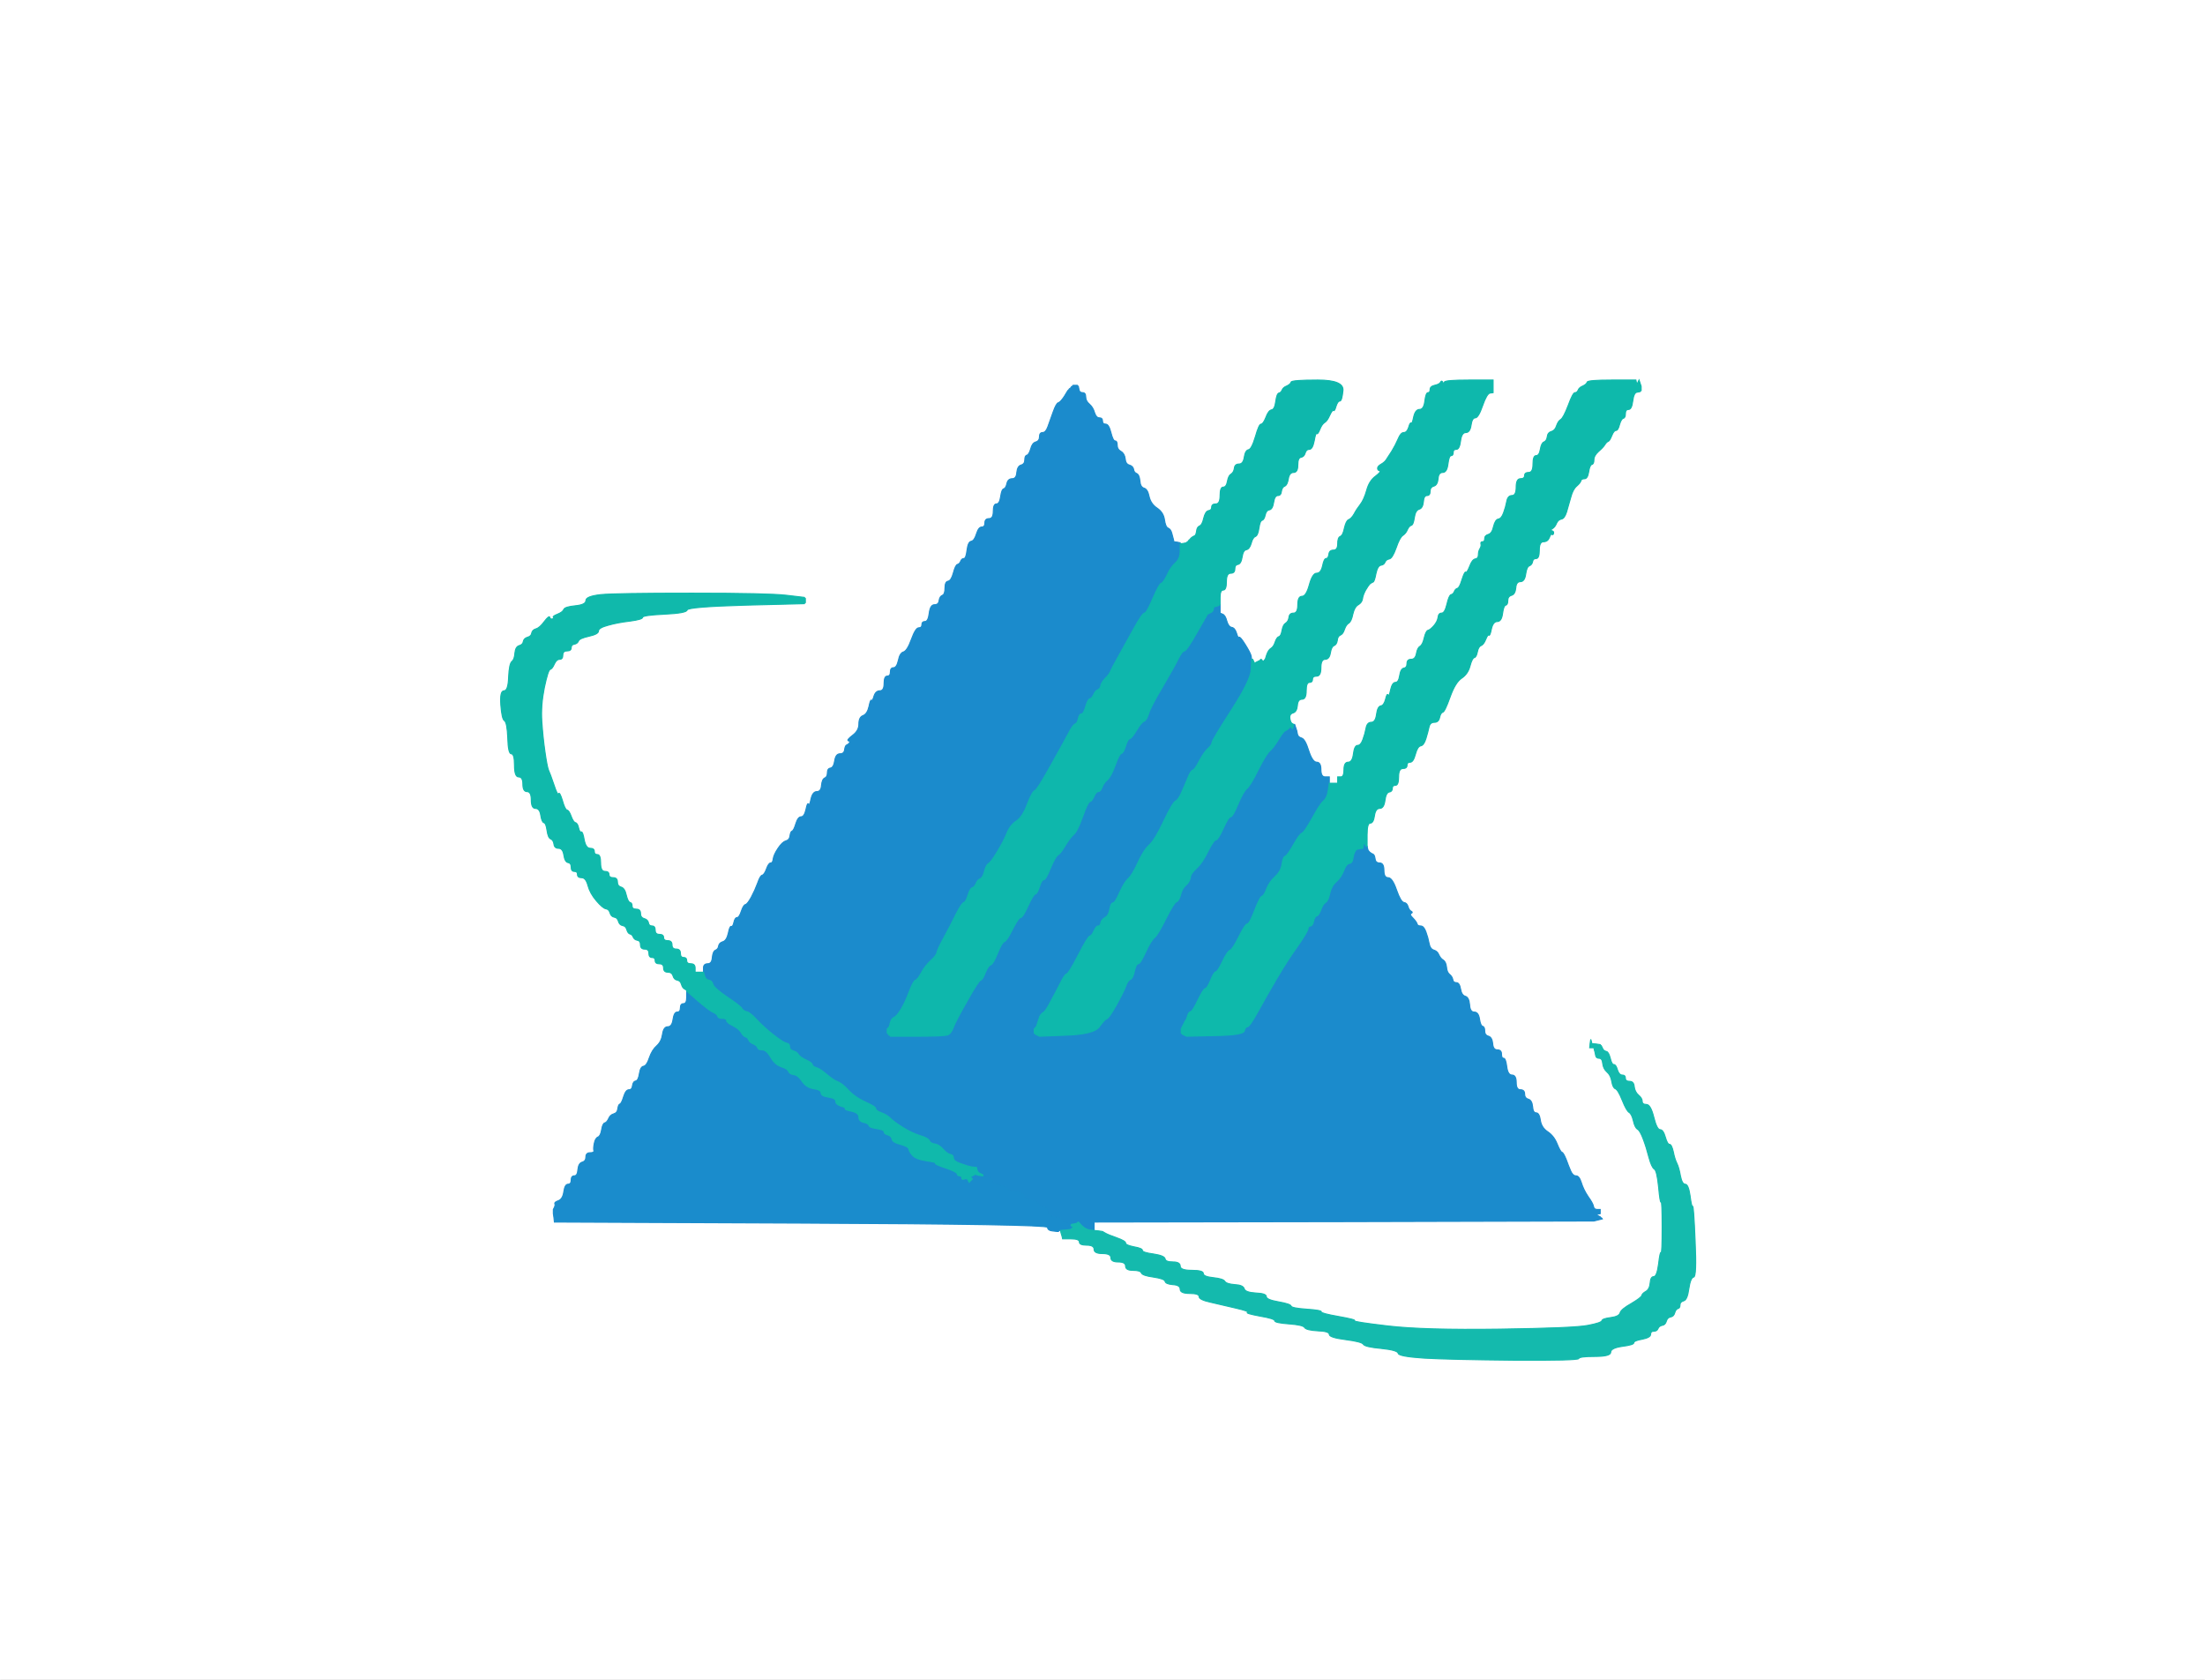
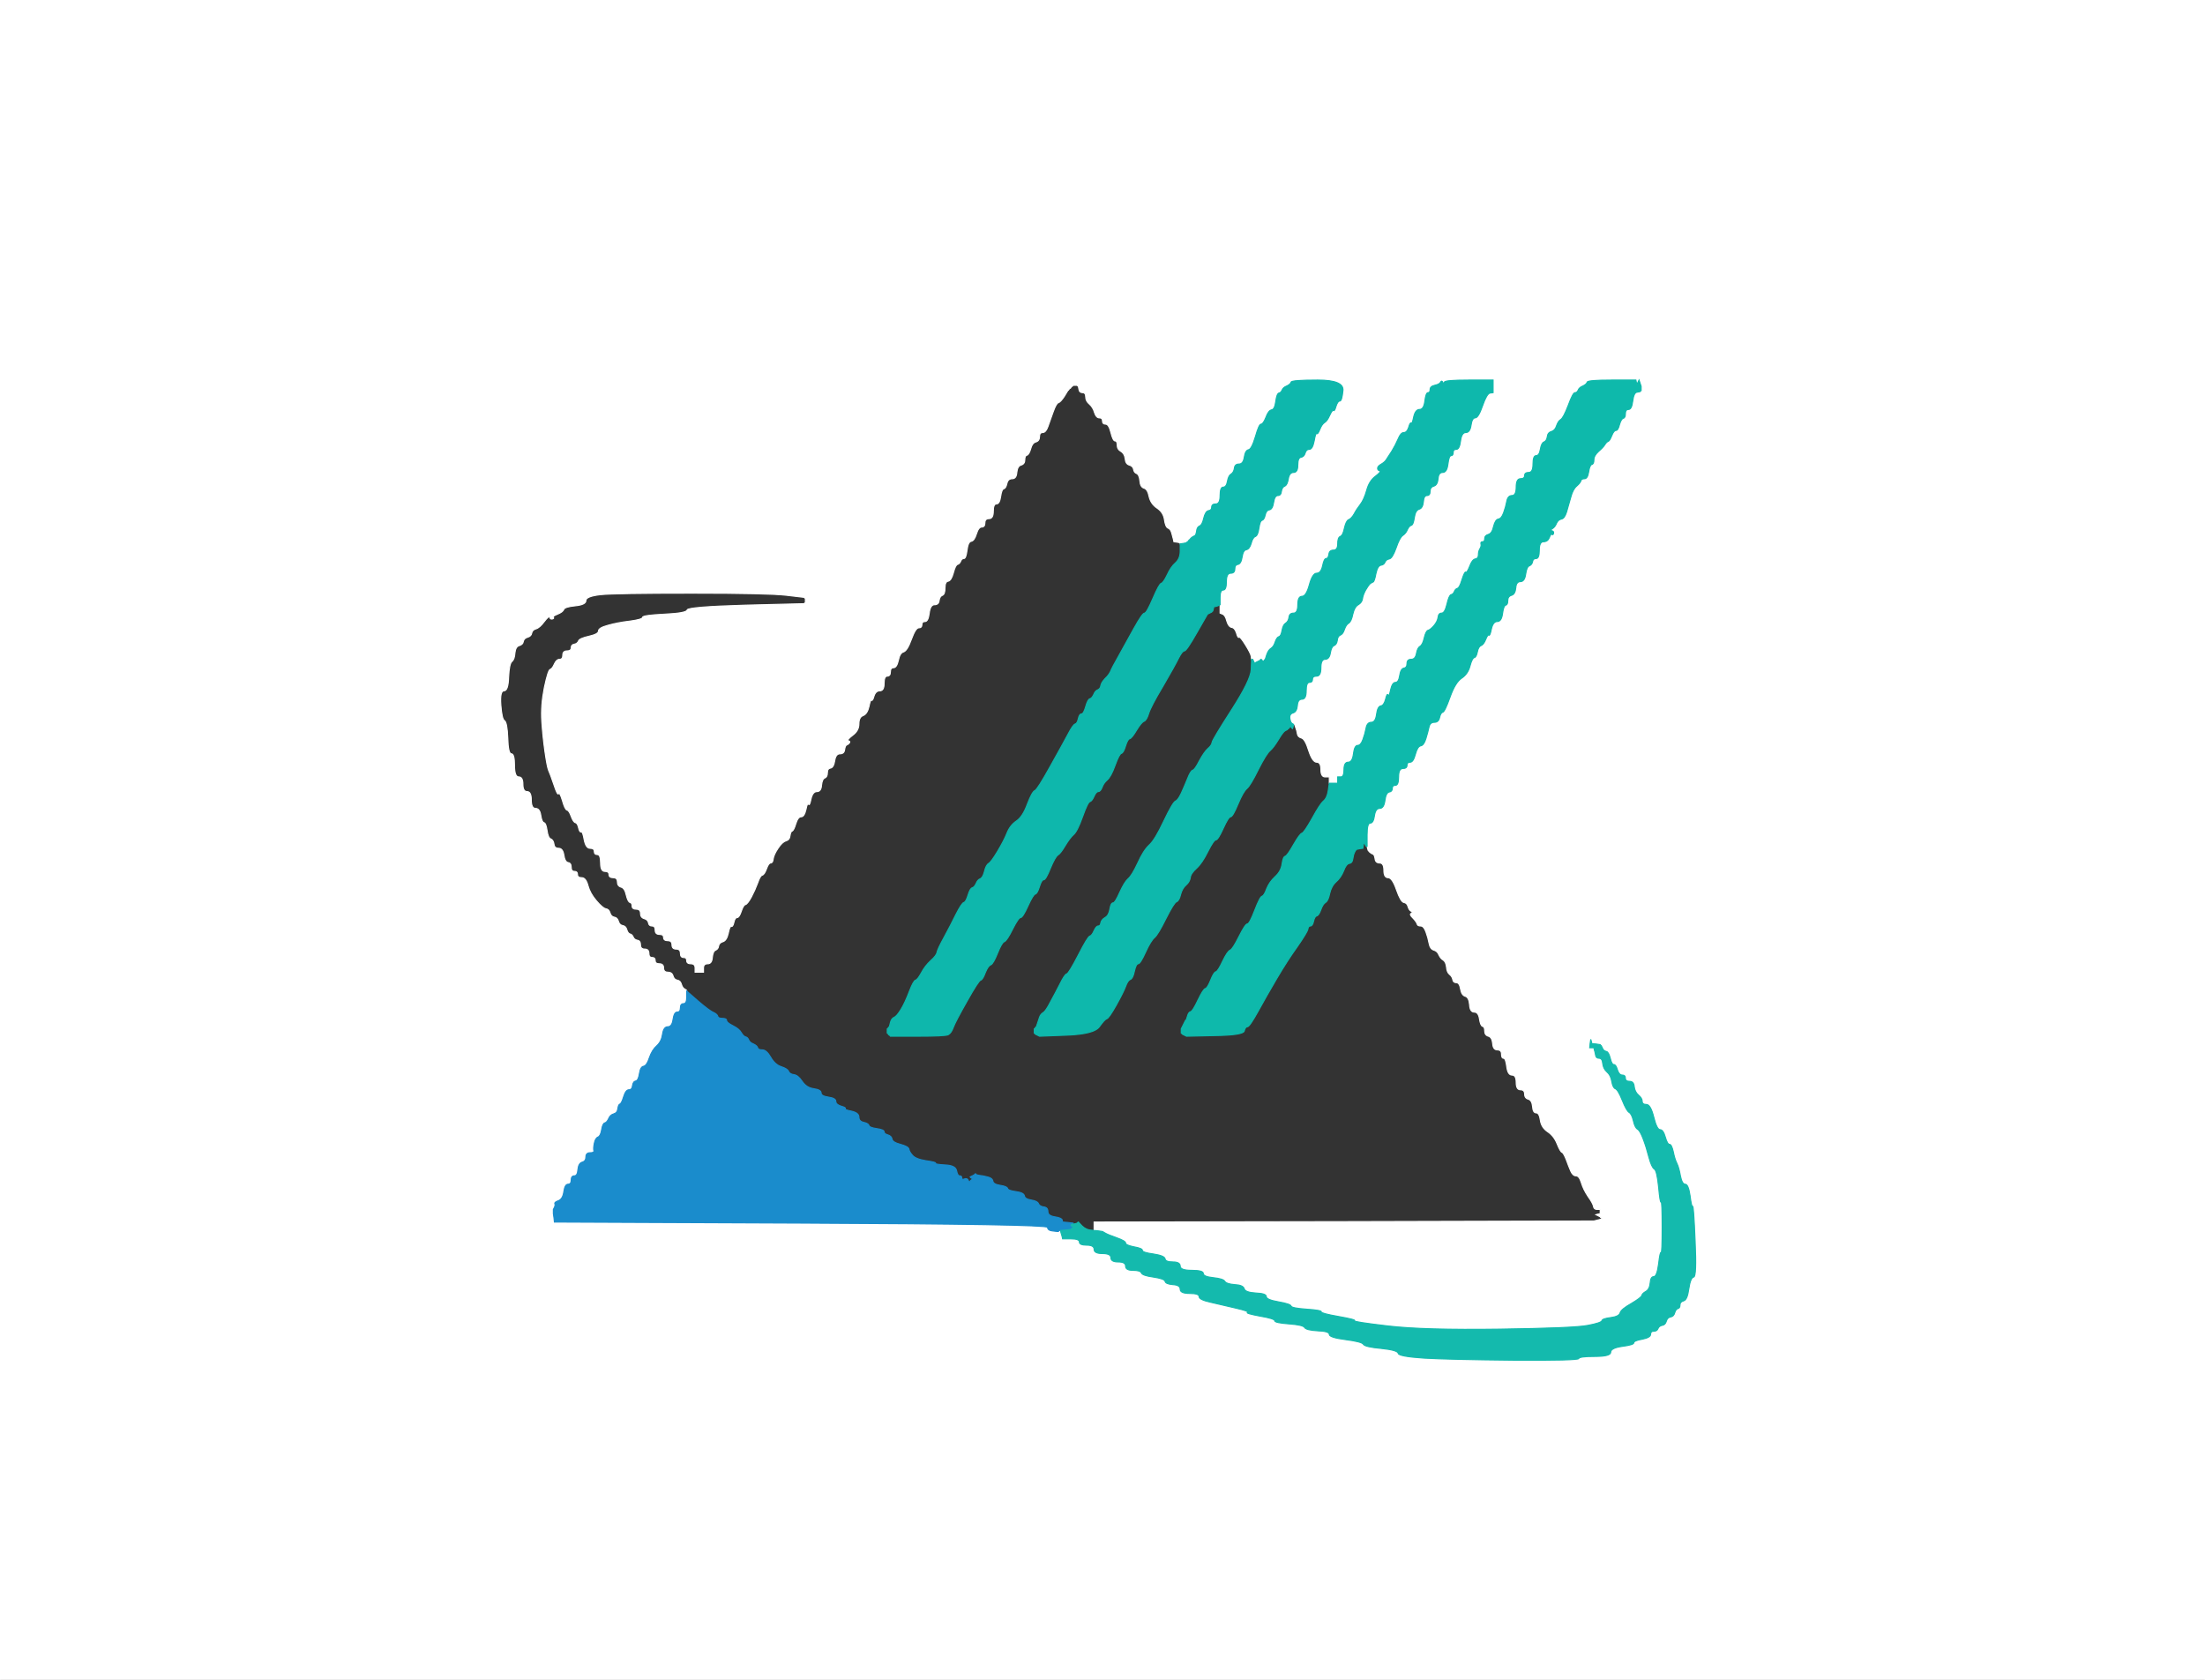
<svg xmlns="http://www.w3.org/2000/svg" width="1050" height="800">
  <rect width="100%" height="100%" fill="#333333" stroke="none" />
  <path style="opacity:1;fill:#FFFFFF;fill-rule:evenodd;stroke:#FFFFFF;stroke-width:0.5px;stroke-linecap:butt;stroke-linejoin:miter;stroke-opacity:1;" d="M 0.0 400.0 L 0.0 0.0 L 525.0 0.0 L 1050.0 0.0 L 1050.0 400.0 L 1050.0 800.0 L 525.0 800.0 L 0.0 800.0 L 0.0 400.0 z  M 581.0 284.5 L 581.0 288.0 L 581.0 290.0 L 581.0 292.0 L 582.2 292.5 Q 583.5 293.0 584.2 295.8 Q 585.0 298.5 586.5 298.8 Q 588.0 299.0 588.8 301.5 Q 589.5 304.0 590.0 303.5 Q 590.5 303.0 593.0 307.0 Q 595.5 311.0 595.8 312.5 L 596.0 314.0 L 596.2 314.0 L 596.5 314.0 L 597.0 315.0 L 597.5 316.0 L 597.8 315.8 L 598.0 315.5 L 599.0 315.0 L 600.0 314.5 L 600.2 314.2 L 600.5 314.0 L 600.8 314.2 L 601.0 314.5 L 601.2 314.8 L 601.5 315.0 L 601.8 314.8 L 602.0 314.5 L 602.2 314.2 L 602.5 314.0 L 603.2 311.8 Q 604.0 309.5 605.2 308.8 Q 606.5 308.0 607.2 305.8 Q 608.0 303.5 609.0 303.2 Q 610.0 303.0 610.5 300.2 Q 611.0 297.5 612.2 296.8 Q 613.5 296.0 613.8 294.0 Q 614.0 292.0 616.0 292.0 Q 618.0 292.0 618.0 288.0 Q 618.0 284.0 620.0 284.0 Q 622.0 284.0 623.5 278.5 Q 625.0 273.0 627.0 273.0 Q 629.0 273.0 629.8 269.5 Q 630.5 266.0 631.5 266.0 Q 632.5 266.0 632.8 264.0 Q 633.0 262.0 635.0 262.0 Q 637.0 262.0 637.0 259.0 Q 637.0 256.0 638.2 255.5 Q 639.5 255.0 640.2 251.5 Q 641.0 248.0 642.2 247.5 Q 643.5 247.0 644.8 244.8 Q 646.0 242.5 647.8 240.2 Q 649.5 238.0 650.8 233.5 Q 652.0 229.0 655.0 226.8 Q 658.0 224.5 657.0 224.2 Q 656.0 224.0 656.0 223.0 Q 656.0 222.0 657.8 221.0 Q 659.5 220.0 660.2 218.8 Q 661.0 217.5 662.8 214.8 Q 664.5 212.0 665.8 209.0 Q 667.0 206.0 668.5 206.0 Q 670.0 206.0 670.8 203.5 Q 671.5 201.0 672.0 201.5 Q 672.5 202.0 673.2 198.5 Q 674.0 195.0 676.0 195.0 Q 678.0 195.0 678.5 191.0 Q 679.0 187.0 680.0 187.0 Q 681.0 187.0 681.0 185.5 Q 681.0 184.0 683.2 183.5 Q 685.5 183.0 686.0 182.0 Q 686.5 181.0 687.0 182.0 Q 687.5 183.0 687.8 182.0 Q 688.0 181.0 699.5 181.0 L 711.0 181.0 L 711.0 184.0 L 711.0 187.0 L 709.5 187.2 Q 708.0 187.5 706.0 193.2 Q 704.0 199.0 702.5 199.0 Q 701.0 199.0 700.5 202.5 Q 700.0 206.0 698.0 206.0 Q 696.0 206.0 695.5 210.0 Q 695.0 214.0 693.5 214.0 Q 692.0 214.0 692.0 215.5 Q 692.0 217.0 691.0 217.0 Q 690.0 217.0 689.5 221.0 Q 689.0 225.0 687.0 225.0 Q 685.0 225.0 684.8 228.0 Q 684.5 231.0 682.8 231.5 Q 681.0 232.0 681.0 234.0 Q 681.0 236.0 679.5 236.0 Q 678.0 236.0 677.8 239.0 Q 677.5 242.0 675.8 242.5 Q 674.0 243.0 673.5 246.5 Q 673.0 250.0 672.0 250.2 Q 671.0 250.5 670.2 252.2 Q 669.5 254.0 668.0 255.0 Q 666.5 256.0 664.8 261.0 Q 663.0 266.0 661.5 266.2 Q 660.0 266.5 659.5 267.8 Q 659.0 269.0 657.5 269.2 Q 656.0 269.5 655.2 273.2 Q 654.5 277.0 653.8 277.2 Q 653.0 277.5 652.2 278.2 Q 651.5 279.0 650.2 281.2 Q 649.0 283.5 648.8 285.2 Q 648.5 287.0 646.8 288.0 Q 645.0 289.0 644.2 292.5 Q 643.5 296.0 642.2 296.8 Q 641.0 297.5 640.2 299.8 Q 639.5 302.0 638.2 302.5 Q 637.0 303.0 636.8 305.0 Q 636.5 307.0 635.2 307.5 Q 634.0 308.0 633.5 311.0 Q 633.0 314.0 631.0 314.0 Q 629.0 314.0 629.0 318.0 Q 629.0 322.0 627.0 322.0 Q 625.0 322.0 625.0 323.5 Q 625.0 325.0 623.5 325.0 Q 622.0 325.0 622.0 329.0 Q 622.0 333.0 620.0 333.0 Q 618.0 333.0 617.8 336.0 Q 617.5 339.0 615.8 339.5 Q 614.0 340.0 614.2 342.0 Q 614.5 344.0 615.2 344.5 L 616.0 345.0 L 616.2 345.0 L 616.5 345.0 L 617.0 346.5 L 617.5 348.0 L 617.8 349.5 Q 618.0 351.0 619.8 351.5 Q 621.5 352.0 623.2 357.5 Q 625.0 363.0 627.0 363.0 Q 629.0 363.0 629.0 366.5 Q 629.0 370.0 631.0 370.0 L 633.0 370.0 L 633.0 371.5 L 633.0 373.0 L 635.0 373.0 L 637.0 373.0 L 637.0 371.5 L 637.0 370.0 L 638.5 370.0 Q 640.0 370.0 640.0 366.5 Q 640.0 363.0 642.0 363.0 Q 644.0 363.0 644.5 359.0 Q 645.0 355.0 646.5 355.0 Q 648.0 355.0 649.0 352.2 Q 650.0 349.5 650.5 346.8 Q 651.0 344.0 653.0 344.0 Q 655.0 344.0 655.5 340.2 Q 656.0 336.5 657.5 336.2 Q 659.0 336.0 659.8 333.0 Q 660.5 330.0 661.0 331.0 Q 661.5 332.0 662.2 328.5 Q 663.0 325.0 664.5 325.0 Q 666.0 325.0 666.5 321.8 Q 667.0 318.5 668.5 318.2 Q 670.0 318.0 670.0 316.0 Q 670.0 314.0 672.0 314.0 Q 674.0 314.0 674.5 311.2 Q 675.0 308.5 676.2 307.8 Q 677.5 307.0 678.2 303.8 Q 679.0 300.5 680.0 300.2 Q 681.0 300.0 682.8 298.0 Q 684.5 296.0 684.8 294.0 Q 685.0 292.0 686.5 292.0 Q 688.0 292.0 689.0 287.8 Q 690.0 283.5 691.0 283.2 Q 692.0 283.0 692.5 281.8 Q 693.0 280.5 694.0 280.2 Q 695.0 280.0 696.2 276.0 Q 697.5 272.0 698.0 272.5 Q 698.5 273.0 699.8 269.8 Q 701.0 266.5 702.5 266.2 Q 704.0 266.0 704.0 264.2 Q 704.0 262.5 704.8 261.2 Q 705.5 260.0 705.2 259.0 Q 705.0 258.0 706.0 258.0 Q 707.0 258.0 707.0 256.5 Q 707.0 255.0 708.8 254.5 Q 710.5 254.0 711.2 250.8 Q 712.0 247.5 713.5 247.2 Q 715.0 247.0 716.0 244.2 Q 717.0 241.5 717.5 238.8 Q 718.0 236.0 720.0 236.0 Q 722.0 236.0 722.0 232.0 Q 722.0 228.0 724.0 228.0 Q 726.0 228.0 726.0 226.5 Q 726.0 225.0 728.0 225.0 Q 730.0 225.0 730.0 221.0 Q 730.0 217.0 731.5 217.0 Q 733.0 217.0 733.5 214.0 Q 734.0 211.0 735.2 210.5 Q 736.5 210.0 736.8 208.0 Q 737.0 206.0 738.8 205.5 Q 740.5 205.0 741.2 202.8 Q 742.0 200.5 743.2 199.8 Q 744.5 199.0 746.8 193.0 Q 749.0 187.0 750.0 187.0 Q 751.0 187.0 751.5 185.8 Q 752.0 184.5 753.8 183.8 Q 755.5 183.0 755.8 182.0 Q 756.0 181.0 767.5 181.0 L 779.0 181.0 L 779.2 182.0 L 779.5 183.0 L 780.0 182.0 L 780.5 181.0 L 781.0 182.5 L 781.5 184.0 L 781.5 185.0 L 781.5 186.0 L 781.2 186.2 L 781.0 186.5 L 779.5 186.8 Q 778.0 187.0 777.5 191.0 Q 777.0 195.0 775.5 195.0 Q 774.0 195.0 774.0 197.0 Q 774.0 199.0 773.0 199.2 Q 772.0 199.5 771.2 202.2 Q 770.5 205.0 769.5 205.0 Q 768.5 205.0 767.5 207.5 Q 766.5 210.0 765.8 210.2 Q 765.0 210.5 764.2 211.8 Q 763.5 213.0 761.2 215.0 Q 759.0 217.0 759.0 219.0 Q 759.0 221.0 758.0 221.2 Q 757.0 221.5 756.5 224.8 Q 756.0 228.0 754.5 228.0 Q 753.0 228.0 752.8 229.0 Q 752.5 230.0 750.8 231.5 Q 749.0 233.0 748.0 236.8 Q 747.0 240.5 746.0 243.8 Q 745.0 247.0 743.5 247.2 Q 742.0 247.5 741.2 249.2 Q 740.5 251.0 739.2 251.8 Q 738.0 252.5 739.0 252.8 Q 740.0 253.0 739.8 254.0 Q 739.5 255.0 739.0 254.5 Q 738.5 254.0 737.8 256.0 Q 737.0 258.0 735.0 258.0 Q 733.0 258.0 733.0 262.0 Q 733.0 266.0 731.5 266.0 Q 730.0 266.0 729.8 267.5 Q 729.5 269.0 728.2 269.5 Q 727.0 270.0 726.5 273.5 Q 726.0 277.0 724.0 277.0 Q 722.0 277.0 721.8 280.0 Q 721.5 283.0 719.8 283.5 Q 718.0 284.0 718.0 286.0 Q 718.0 288.0 717.0 288.2 Q 716.0 288.5 715.5 292.2 Q 715.0 296.0 713.0 296.0 Q 711.0 296.0 710.2 299.5 Q 709.5 303.0 709.0 302.5 Q 708.5 302.0 707.5 304.5 Q 706.5 307.0 705.2 307.5 Q 704.0 308.0 703.5 310.5 Q 703.0 313.0 702.0 313.2 Q 701.0 313.5 700.0 317.2 Q 699.0 321.0 696.0 323.0 Q 693.0 325.0 690.5 332.0 Q 688.0 339.0 687.0 339.2 Q 686.0 339.5 685.5 341.8 Q 685.0 344.0 683.0 344.0 Q 681.0 344.0 680.5 346.2 Q 680.0 348.5 679.0 351.8 Q 678.0 355.0 676.5 355.2 Q 675.0 355.5 674.0 359.2 Q 673.0 363.0 671.5 363.0 Q 670.0 363.0 670.0 364.5 Q 670.0 366.0 668.0 366.0 Q 666.0 366.0 666.0 370.0 Q 666.0 374.0 664.5 374.0 Q 663.0 374.0 663.0 375.5 Q 663.0 377.0 661.5 377.2 Q 660.0 377.5 659.5 381.2 Q 659.0 385.0 657.0 385.0 Q 655.0 385.0 654.5 388.5 Q 654.0 392.0 652.5 392.0 Q 651.0 392.0 651.0 397.5 L 651.0 403.0 L 651.2 404.0 L 651.5 405.0 L 652.2 405.8 Q 653.0 406.5 653.8 406.8 Q 654.5 407.0 654.8 409.0 Q 655.0 411.0 657.0 411.0 Q 659.0 411.0 659.0 414.5 Q 659.0 418.0 661.0 418.0 Q 663.0 418.0 665.0 423.8 Q 667.0 429.5 668.5 429.8 Q 670.0 430.0 670.5 431.8 Q 671.0 433.5 672.0 434.0 Q 673.0 434.5 672.0 435.0 Q 671.0 435.5 672.8 437.2 Q 674.5 439.0 674.8 440.0 Q 675.0 441.0 676.5 441.0 Q 678.0 441.0 679.0 443.8 Q 680.0 446.5 680.5 449.2 Q 681.0 452.0 682.8 452.5 Q 684.5 453.0 685.2 454.8 Q 686.0 456.5 687.2 457.2 Q 688.5 458.0 688.8 460.5 Q 689.0 463.0 690.2 464.0 Q 691.5 465.0 691.8 466.5 Q 692.0 468.0 693.5 468.0 Q 695.0 468.0 695.5 471.0 Q 696.0 474.0 697.8 474.5 Q 699.5 475.0 699.8 478.5 Q 700.0 482.0 702.0 482.0 Q 704.0 482.0 704.5 485.2 Q 705.0 488.5 706.0 488.8 Q 707.0 489.0 707.0 491.0 Q 707.0 493.0 708.8 493.5 Q 710.5 494.0 710.8 497.0 Q 711.0 500.0 713.0 500.0 Q 715.0 500.0 715.0 502.0 Q 715.0 504.0 716.0 504.0 Q 717.0 504.0 717.5 508.0 Q 718.0 512.0 720.0 512.0 Q 722.0 512.0 722.0 515.5 Q 722.0 519.0 724.0 519.0 Q 726.0 519.0 726.0 521.0 Q 726.0 523.0 727.8 523.5 Q 729.5 524.0 729.8 527.0 Q 730.0 530.0 731.5 530.0 Q 733.0 530.0 733.5 533.5 Q 734.0 537.0 737.0 539.0 Q 740.0 541.0 741.5 544.8 Q 743.0 548.5 743.8 548.8 Q 744.5 549.0 745.8 552.2 Q 747.0 555.5 748.0 557.8 Q 749.0 560.0 750.5 560.0 Q 752.0 560.0 753.0 563.2 Q 754.0 566.5 756.2 569.8 Q 758.5 573.0 758.8 574.5 Q 759.0 576.0 760.5 576.0 L 762.0 576.0 L 762.0 577.0 L 762.0 578.0 L 761.0 578.2 L 760.0 578.5 L 761.0 579.0 L 762.0 579.5 L 762.2 579.8 L 762.5 580.0 L 762.8 580.2 L 763.0 580.5 L 761.0 581.0 L 759.0 581.5 L 640.0 581.8 L 521.0 582.0 L 521.0 584.0 L 521.0 586.0 L 523.0 586.2 L 525.0 586.5 L 526.2 587.2 Q 527.5 588.0 531.8 589.5 Q 536.0 591.0 536.0 592.0 Q 536.0 593.0 540.0 593.8 Q 544.0 594.5 544.0 595.5 Q 544.0 596.5 549.2 597.2 Q 554.5 598.0 554.8 599.5 Q 555.0 601.0 558.5 601.0 Q 562.0 601.0 562.0 603.0 Q 562.0 605.0 567.5 605.0 Q 573.0 605.0 573.0 606.5 Q 573.0 608.0 577.8 608.5 Q 582.5 609.0 583.2 610.2 Q 584.0 611.5 588.0 611.8 Q 592.0 612.0 592.5 613.8 Q 593.0 615.5 598.0 615.8 Q 603.0 616.0 603.0 617.5 Q 603.0 619.0 608.8 620.0 Q 614.5 621.0 614.8 622.0 Q 615.0 623.0 622.2 623.5 Q 629.5 624.0 629.2 624.8 Q 629.0 625.5 637.5 627.0 Q 646.0 628.5 645.0 629.0 Q 644.0 629.5 661.0 631.5 Q 678.0 633.5 714.0 633.0 Q 750.0 632.5 756.2 631.2 Q 762.5 630.0 762.8 629.0 Q 763.0 628.0 767.0 627.5 Q 771.0 627.0 771.5 625.2 Q 772.0 623.5 776.8 620.8 Q 781.5 618.0 781.8 617.0 Q 782.0 616.0 783.8 615.0 Q 785.5 614.0 785.8 611.0 Q 786.0 608.0 787.5 608.0 Q 789.0 608.0 789.8 602.0 Q 790.5 596.0 791.0 596.5 Q 791.5 597.0 791.5 584.5 Q 791.5 572.0 791.0 572.5 Q 790.5 573.0 789.8 565.2 Q 789.0 557.5 787.8 556.8 Q 786.5 556.0 785.2 551.2 Q 784.0 546.5 782.5 542.5 Q 781.0 538.5 779.8 537.8 Q 778.5 537.0 777.8 533.8 Q 777.0 530.5 775.8 529.8 Q 774.5 529.0 772.5 524.0 Q 770.5 519.0 769.2 518.5 Q 768.0 518.0 767.5 515.0 Q 767.0 512.0 765.2 510.5 Q 763.5 509.0 763.2 506.5 Q 763.0 504.0 761.5 504.0 Q 760.0 504.0 759.8 502.5 L 759.5 501.0 L 759.2 500.0 L 759.0 499.0 L 758.0 499.0 L 757.0 499.0 L 757.2 497.0 L 757.5 495.0 L 757.8 496.0 L 758.0 497.0 L 760.0 497.2 L 762.0 497.5 L 762.2 497.8 L 762.5 498.0 L 763.0 499.0 L 763.5 500.0 L 763.8 500.2 Q 764.0 500.5 765.0 500.8 Q 766.0 501.0 766.8 504.0 Q 767.5 507.0 768.5 507.0 Q 769.5 507.0 770.2 509.5 Q 771.0 512.0 772.5 512.0 Q 774.0 512.0 774.0 513.5 Q 774.0 515.0 776.0 515.0 Q 778.0 515.0 778.2 517.5 Q 778.5 520.0 780.2 521.5 Q 782.0 523.0 782.0 524.5 Q 782.0 526.0 784.0 526.0 Q 786.0 526.0 787.5 532.0 Q 789.0 538.0 790.5 538.0 Q 792.0 538.0 793.0 541.5 Q 794.0 545.0 795.0 545.0 Q 796.0 545.0 796.8 548.5 Q 797.5 552.0 798.5 554.0 Q 799.5 556.0 800.2 560.0 Q 801.0 564.0 802.5 564.0 Q 804.0 564.0 804.8 569.5 Q 805.5 575.0 806.0 574.5 Q 806.5 574.0 807.2 591.0 Q 808.0 608.0 806.5 608.2 Q 805.0 608.5 804.2 613.8 Q 803.5 619.0 801.8 619.5 Q 800.0 620.0 800.0 621.5 Q 800.0 623.0 799.0 623.2 Q 798.0 623.5 797.5 625.2 Q 797.0 627.0 795.5 627.2 Q 794.0 627.5 793.5 629.2 Q 793.0 631.0 791.5 631.2 Q 790.0 631.5 789.5 632.8 Q 789.0 634.0 787.5 634.0 Q 786.0 634.0 786.0 635.5 Q 786.0 637.0 782.0 637.8 Q 778.0 638.5 778.0 639.5 Q 778.0 640.5 772.5 641.2 Q 767.0 642.0 767.0 644.0 Q 767.0 646.0 759.5 646.0 Q 752.0 646.0 751.8 647.0 Q 751.5 648.0 720.8 647.8 Q 690.0 647.5 678.0 646.8 Q 666.0 646.0 665.8 644.5 Q 665.5 643.0 657.8 642.2 Q 650.0 641.5 649.2 640.2 Q 648.5 639.0 640.8 638.0 Q 633.0 637.0 633.0 635.5 Q 633.0 634.0 627.5 633.8 Q 622.0 633.5 621.2 632.2 Q 620.5 631.0 613.8 630.5 Q 607.0 630.0 607.0 629.0 Q 607.0 628.0 600.0 626.8 Q 593.0 625.5 594.0 625.0 Q 595.0 624.5 588.5 623.0 Q 582.0 621.5 576.5 620.2 Q 571.0 619.0 571.0 617.5 Q 571.0 616.0 566.5 616.0 Q 562.0 616.0 562.0 614.0 Q 562.0 612.0 558.5 611.8 Q 555.0 611.5 554.8 610.2 Q 554.5 609.0 549.2 608.2 Q 544.0 607.5 543.5 606.2 Q 543.0 605.0 539.5 605.0 Q 536.0 605.0 536.0 603.0 Q 536.0 601.0 532.5 601.0 Q 529.0 601.0 529.0 599.0 Q 529.0 597.0 525.0 597.0 Q 521.0 597.0 521.0 595.0 Q 521.0 593.0 517.5 593.0 Q 514.0 593.0 514.0 591.5 Q 514.0 590.0 510.0 590.0 L 506.0 590.0 L 506.0 588.5 L 506.0 587.0 L 505.5 586.8 Q 505.0 586.5 505.0 586.2 L 505.0 586.0 L 504.8 586.0 L 504.5 586.0 L 504.2 586.2 L 504.0 586.5 L 503.5 586.5 Q 503.0 586.5 501.0 586.2 Q 499.0 586.0 498.8 584.5 Q 498.5 583.0 381.2 582.5 L 264.0 582.0 L 263.8 580.0 L 263.5 578.0 L 263.5 577.0 L 263.5 576.0 L 264.0 575.0 Q 264.5 574.0 264.2 573.2 Q 264.0 572.5 266.0 571.8 Q 268.0 571.0 268.5 567.5 Q 269.0 564.0 270.5 564.0 Q 272.0 564.0 272.0 562.0 Q 272.0 560.0 273.5 560.0 Q 275.0 560.0 275.2 557.0 Q 275.5 554.0 277.2 553.5 Q 279.0 553.0 279.0 551.0 Q 279.0 549.0 281.0 549.0 Q 283.0 549.0 282.8 548.0 Q 282.5 547.0 283.0 544.5 Q 283.5 542.0 284.8 541.5 Q 286.0 541.0 286.5 538.0 Q 287.0 535.0 288.0 534.8 Q 289.0 534.5 289.8 532.8 Q 290.5 531.0 292.2 530.5 Q 294.0 530.0 294.2 528.0 Q 294.5 526.0 295.2 525.8 Q 296.0 525.5 297.0 522.2 Q 298.0 519.0 299.5 519.0 Q 301.0 519.0 301.2 517.0 Q 301.5 515.0 302.8 514.8 Q 304.0 514.5 304.5 511.2 Q 305.0 508.0 306.5 507.8 Q 308.0 507.5 309.2 503.8 Q 310.5 500.0 312.8 498.0 Q 315.0 496.0 315.5 492.5 Q 316.0 489.0 318.0 489.0 Q 320.0 489.0 320.5 485.5 Q 321.0 482.0 322.5 482.0 Q 324.0 482.0 324.0 480.0 Q 324.0 478.0 325.5 478.0 Q 327.0 478.0 327.0 475.0 L 327.0 472.0 L 327.0 471.8 Q 327.0 471.5 326.0 471.0 Q 325.0 470.5 324.5 468.8 Q 324.0 467.0 322.5 466.8 Q 321.0 466.5 320.5 464.8 Q 320.0 463.0 318.0 463.0 Q 316.0 463.0 316.0 461.0 Q 316.0 459.0 314.0 459.0 Q 312.0 459.0 312.0 457.5 Q 312.0 456.0 310.5 456.0 Q 309.0 456.0 309.0 454.0 Q 309.0 452.0 307.0 452.0 Q 305.0 452.0 305.0 450.0 Q 305.0 448.0 303.5 447.8 Q 302.0 447.5 301.5 446.2 Q 301.0 445.0 300.0 444.8 Q 299.0 444.5 298.5 442.8 Q 298.0 441.0 296.5 440.8 Q 295.0 440.5 294.5 438.8 Q 294.0 437.0 292.5 436.8 Q 291.0 436.5 290.5 434.8 Q 290.0 433.0 288.5 432.8 Q 287.0 432.5 284.0 429.0 Q 281.0 425.5 280.0 421.8 Q 279.0 418.0 277.0 418.0 Q 275.0 418.0 275.0 416.5 Q 275.0 415.0 273.5 415.0 Q 272.0 415.0 272.0 413.0 Q 272.0 411.0 270.5 410.8 Q 269.0 410.5 268.5 407.2 Q 268.0 404.0 266.0 404.0 Q 264.0 404.0 263.8 402.0 Q 263.5 400.0 262.2 399.5 Q 261.0 399.0 260.5 395.5 Q 260.0 392.0 259.0 391.8 Q 258.0 391.5 257.5 388.2 Q 257.0 385.0 255.0 385.0 Q 253.0 385.0 253.0 381.0 Q 253.0 377.0 251.0 377.0 Q 249.0 377.0 249.0 373.5 Q 249.0 370.0 247.0 370.0 Q 245.0 370.0 245.0 364.5 Q 245.0 359.0 243.5 359.0 Q 242.0 359.0 241.8 351.5 Q 241.5 344.0 240.2 343.2 Q 239.0 342.5 238.5 335.8 Q 238.0 329.0 240.0 329.0 Q 242.0 329.0 242.2 322.5 Q 242.5 316.0 243.8 315.0 Q 245.0 314.0 245.2 311.0 Q 245.5 308.0 247.2 307.5 Q 249.0 307.0 249.2 305.5 Q 249.5 304.0 251.2 303.5 Q 253.0 303.0 253.2 301.5 Q 253.5 300.0 255.2 299.5 Q 257.0 299.0 259.2 296.0 Q 261.5 293.0 261.8 294.0 Q 262.0 295.0 263.0 294.8 Q 264.0 294.5 263.5 294.0 Q 263.0 293.5 265.5 292.5 Q 268.0 291.5 268.5 290.2 Q 269.0 289.0 274.0 288.5 Q 279.0 288.0 279.0 286.0 Q 279.0 284.0 286.0 283.2 Q 293.0 282.5 329.5 282.5 Q 366.0 282.5 374.5 283.5 L 383.0 284.5 L 383.2 284.8 L 383.5 285.0 L 383.5 286.0 L 383.5 287.0 L 383.2 287.2 L 383.0 287.5 L 355.2 288.2 Q 327.5 289.0 327.2 290.5 Q 327.0 292.0 316.5 292.5 Q 306.0 293.0 306.0 294.0 Q 306.0 295.0 300.0 295.8 Q 294.0 296.5 289.5 297.8 Q 285.0 299.0 285.0 300.5 Q 285.0 302.0 280.5 303.0 Q 276.0 304.0 275.5 305.2 Q 275.0 306.5 273.5 306.8 Q 272.0 307.0 272.0 308.5 Q 272.0 310.0 270.0 310.0 Q 268.0 310.0 268.0 312.0 Q 268.0 314.0 266.5 314.0 Q 265.0 314.0 264.0 316.2 Q 263.0 318.5 262.0 318.8 Q 261.0 319.0 259.2 327.5 Q 257.5 336.0 258.0 343.5 Q 258.5 351.0 259.5 358.0 Q 260.5 365.0 261.2 366.8 Q 262.0 368.5 263.8 373.8 Q 265.5 379.0 266.0 378.0 Q 266.5 377.0 267.8 381.2 Q 269.0 385.5 270.0 385.8 Q 271.0 386.0 272.0 388.8 Q 273.0 391.5 274.0 391.8 Q 275.0 392.0 275.5 394.2 Q 276.0 396.5 276.8 396.2 Q 277.5 396.0 278.2 400.0 Q 279.0 404.0 281.0 404.0 Q 283.0 404.0 283.0 405.5 Q 283.0 407.0 284.5 407.0 Q 286.0 407.0 286.0 411.0 Q 286.0 415.0 288.0 415.0 Q 290.0 415.0 290.0 416.5 Q 290.0 418.0 292.0 418.0 Q 294.0 418.0 294.0 420.0 Q 294.0 422.0 295.8 422.5 Q 297.5 423.0 298.2 426.2 Q 299.0 429.5 300.0 429.8 Q 301.0 430.0 301.0 431.5 Q 301.0 433.0 303.0 433.0 Q 305.0 433.0 305.0 435.0 Q 305.0 437.0 306.8 437.5 Q 308.5 438.0 308.8 439.5 Q 309.0 441.0 310.5 441.0 Q 312.0 441.0 312.0 443.0 Q 312.0 445.0 314.0 445.0 Q 316.0 445.0 316.0 446.5 Q 316.0 448.0 318.0 448.0 Q 320.0 448.0 320.0 450.0 Q 320.0 452.0 322.0 452.0 Q 324.0 452.0 324.0 454.0 Q 324.0 456.0 325.5 456.0 Q 327.0 456.0 327.0 457.5 Q 327.0 459.0 329.0 459.0 Q 331.0 459.0 331.0 461.0 L 331.0 463.0 L 333.0 463.0 L 335.0 463.0 L 335.0 461.0 Q 335.0 459.0 337.0 459.0 Q 339.0 459.0 339.2 456.0 Q 339.5 453.0 340.8 452.5 Q 342.0 452.0 342.2 450.5 Q 342.5 449.0 344.2 448.5 Q 346.0 448.0 346.8 444.5 Q 347.5 441.0 348.2 441.2 Q 349.0 441.5 349.5 439.2 Q 350.0 437.0 351.0 437.0 Q 352.0 437.0 353.0 434.0 Q 354.0 431.0 355.0 430.8 Q 356.0 430.5 357.8 427.2 Q 359.5 424.0 360.8 420.5 Q 362.0 417.0 363.0 416.8 Q 364.0 416.5 365.0 413.8 Q 366.0 411.0 367.0 411.0 Q 368.0 411.0 368.2 409.0 Q 368.5 407.0 370.5 404.0 Q 372.5 401.0 374.2 400.5 Q 376.0 400.0 376.2 398.0 Q 376.5 396.0 377.2 395.8 Q 378.0 395.5 379.0 392.2 Q 380.0 389.0 381.5 389.0 Q 383.0 389.0 383.8 385.5 Q 384.5 382.0 385.0 383.0 Q 385.5 384.0 386.2 380.5 Q 387.0 377.0 389.0 377.0 Q 391.0 377.0 391.2 374.0 Q 391.5 371.0 392.8 370.5 Q 394.0 370.0 394.0 368.0 Q 394.0 366.0 395.5 365.8 Q 397.0 365.5 397.5 362.2 Q 398.0 359.0 400.0 359.0 Q 402.0 359.0 402.2 357.0 Q 402.5 355.0 403.2 354.8 Q 404.0 354.5 404.5 353.8 Q 405.0 353.0 404.0 352.8 Q 403.0 352.5 406.0 350.2 Q 409.0 348.0 409.0 344.8 Q 409.0 341.5 411.0 340.8 Q 413.0 340.0 413.8 336.5 Q 414.5 333.0 415.0 333.5 Q 415.5 334.0 416.2 331.5 Q 417.0 329.0 419.0 329.0 Q 421.0 329.0 421.0 325.5 Q 421.0 322.0 422.5 322.0 Q 424.0 322.0 424.0 320.0 Q 424.0 318.0 425.5 318.0 Q 427.0 318.0 427.8 314.5 Q 428.5 311.0 430.2 310.5 Q 432.0 310.0 434.0 304.5 Q 436.0 299.0 437.5 299.0 Q 439.0 299.0 439.0 297.5 Q 439.0 296.0 440.5 296.0 Q 442.0 296.0 442.5 292.0 Q 443.0 288.0 445.0 288.0 Q 447.0 288.0 447.2 286.0 Q 447.5 284.0 448.8 283.5 Q 450.0 283.0 450.0 280.0 Q 450.0 277.0 451.5 276.8 Q 453.0 276.5 454.0 272.8 Q 455.0 269.0 456.0 268.8 Q 457.0 268.5 457.5 267.2 Q 458.0 266.0 459.0 266.0 Q 460.0 266.0 460.5 262.0 Q 461.0 258.0 462.5 257.8 Q 464.0 257.5 465.0 254.2 Q 466.0 251.0 467.5 251.0 Q 469.0 251.0 469.0 249.0 Q 469.0 247.0 471.0 247.0 Q 473.0 247.0 473.0 243.5 Q 473.0 240.0 474.5 240.0 Q 476.0 240.0 476.5 236.5 Q 477.0 233.0 478.0 232.8 Q 479.0 232.5 479.5 230.2 Q 480.0 228.0 482.0 228.0 Q 484.0 228.0 484.2 225.0 Q 484.5 222.0 486.2 221.5 Q 488.0 221.0 488.0 219.0 Q 488.0 217.0 489.0 216.8 Q 490.0 216.5 490.8 213.8 Q 491.5 211.0 493.2 210.5 Q 495.0 210.0 495.0 208.0 Q 495.0 206.0 496.5 206.0 Q 498.0 206.0 499.0 203.2 Q 500.0 200.5 501.5 196.2 Q 503.0 192.0 504.0 191.8 Q 505.0 191.5 506.8 188.8 L 508.5 186.0 L 508.8 185.8 L 509.0 185.5 L 509.2 185.2 L 509.5 185.0 L 509.8 184.8 L 510.0 184.5 L 510.2 184.2 L 510.5 184.0 L 510.8 183.8 L 511.0 183.5 L 512.0 183.5 L 513.0 183.5 L 513.2 183.8 L 513.5 184.0 L 513.8 185.5 Q 514.0 187.0 515.5 187.0 Q 517.0 187.0 517.0 189.0 Q 517.0 191.0 518.8 192.5 Q 520.5 194.0 521.2 196.5 Q 522.0 199.0 523.5 199.0 Q 525.0 199.0 525.0 200.5 Q 525.0 202.0 526.5 202.0 Q 528.0 202.0 529.0 206.0 Q 530.0 210.0 531.0 210.0 Q 532.0 210.0 532.0 212.0 Q 532.0 214.0 533.8 215.0 Q 535.5 216.0 535.8 218.5 Q 536.0 221.0 537.8 221.5 Q 539.5 222.0 539.8 223.5 Q 540.0 225.0 541.2 225.5 Q 542.5 226.0 542.8 229.0 Q 543.0 232.0 544.8 232.5 Q 546.5 233.0 547.2 236.5 Q 548.0 240.0 551.0 242.0 Q 554.0 244.0 554.5 247.5 Q 555.0 251.0 556.2 251.5 Q 557.5 252.0 558.0 254.0 Q 558.5 256.0 558.8 257.0 L 559.0 258.0 L 560.5 258.2 L 562.0 258.5 L 562.0 258.8 L 562.0 259.0 L 563.5 258.8 L 565.0 258.5 L 565.2 258.2 L 565.5 258.0 L 565.8 257.8 L 566.0 257.5 L 566.2 257.2 L 566.5 257.0 L 567.2 256.2 Q 568.0 255.5 568.8 255.2 Q 569.5 255.0 569.8 253.0 Q 570.0 251.0 571.2 250.5 Q 572.5 250.0 573.2 246.8 Q 574.0 243.5 575.5 243.2 Q 577.0 243.0 577.0 241.5 Q 577.0 240.0 579.0 240.0 Q 581.0 240.0 581.0 236.0 Q 581.0 232.0 582.5 232.0 Q 584.0 232.0 584.5 229.2 Q 585.0 226.5 586.2 225.8 Q 587.5 225.0 587.8 223.0 Q 588.0 221.0 590.0 221.0 Q 592.0 221.0 592.5 217.8 Q 593.0 214.5 594.5 214.2 Q 596.0 214.0 597.8 208.0 Q 599.5 202.0 600.5 202.0 Q 601.5 202.0 602.8 198.8 Q 604.0 195.5 605.5 195.2 Q 607.0 195.0 607.5 191.2 Q 608.0 187.5 609.0 187.2 Q 610.0 187.0 610.5 185.8 Q 611.0 184.5 612.8 183.8 Q 614.5 183.0 614.8 182.0 Q 615.0 181.0 627.5 181.0 Q 640.0 181.0 639.5 186.0 Q 639.0 191.0 638.0 191.0 Q 637.0 191.0 636.2 193.5 Q 635.5 196.0 635.0 195.5 Q 634.5 195.0 633.2 197.8 Q 632.0 200.5 630.8 201.2 Q 629.5 202.0 628.5 204.5 Q 627.5 207.0 627.0 206.5 Q 626.5 206.0 625.8 210.0 Q 625.0 214.0 623.5 214.0 Q 622.0 214.0 621.5 215.8 Q 621.0 217.5 619.5 217.8 Q 618.0 218.0 618.0 221.5 Q 618.0 225.0 616.0 225.0 Q 614.0 225.0 613.5 228.0 Q 613.0 231.0 611.8 231.5 Q 610.5 232.0 610.2 234.0 Q 610.0 236.0 608.5 236.0 Q 607.0 236.0 606.5 239.2 Q 606.0 242.5 604.5 242.8 Q 603.0 243.0 602.5 245.2 Q 602.0 247.5 601.0 247.8 Q 600.0 248.0 599.5 251.5 Q 599.0 255.0 597.8 255.5 Q 596.5 256.0 595.8 258.8 Q 595.0 261.5 593.5 261.8 Q 592.0 262.0 591.5 265.2 Q 591.0 268.5 589.5 268.8 Q 588.0 269.0 588.0 271.0 Q 588.0 273.0 586.0 273.0 Q 584.0 273.0 584.0 277.0 Q 584.0 281.0 582.5 281.0 Q 581.0 281.0 581.0 284.5 z  " />
-   <path style="opacity:1;fill:#1B8BCC;fill-rule:evenodd;stroke:#1B8BCC;stroke-width:0.5px;stroke-linecap:butt;stroke-linejoin:miter;stroke-opacity:1;" d="M 510.8 183.8 L 511.0 183.5 L 512.0 183.5 L 513.0 183.5 L 513.2 183.8 L 513.5 184.0 L 513.8 185.5 Q 514.0 187.0 515.5 187.0 Q 517.0 187.0 517.0 189.0 Q 517.0 191.0 518.8 192.5 Q 520.5 194.0 521.2 196.5 Q 522.0 199.0 523.5 199.0 Q 525.0 199.0 525.0 200.5 Q 525.0 202.0 526.5 202.0 Q 528.0 202.0 529.0 206.0 Q 530.0 210.0 531.0 210.0 Q 532.0 210.0 532.0 212.0 Q 532.0 214.0 533.8 215.0 Q 535.5 216.0 535.8 218.5 Q 536.0 221.0 537.8 221.5 Q 539.5 222.0 539.8 223.5 Q 540.0 225.0 541.2 225.5 Q 542.5 226.0 542.8 229.0 Q 543.0 232.0 544.8 232.5 Q 546.5 233.0 547.2 236.5 Q 548.0 240.0 551.0 242.0 Q 554.0 244.0 554.5 247.5 Q 555.0 251.0 556.2 251.5 Q 557.5 252.0 558.0 254.0 Q 558.5 256.0 558.8 257.0 L 559.0 258.0 L 560.5 258.2 L 562.0 258.5 L 562.0 258.8 L 562.0 259.0 L 562.0 262.5 Q 562.0 266.0 559.8 268.0 Q 557.5 270.0 555.8 273.8 Q 554.0 277.5 553.0 277.8 Q 552.0 278.0 549.0 285.0 Q 546.0 292.0 545.0 292.0 Q 544.0 292.0 540.0 299.2 Q 536.0 306.5 532.8 312.2 Q 529.5 318.0 528.8 319.8 Q 528.0 321.5 526.2 323.2 Q 524.5 325.0 524.2 326.5 Q 524.0 328.0 522.8 328.5 Q 521.5 329.0 520.8 330.8 Q 520.0 332.5 519.0 332.8 Q 518.0 333.0 517.0 336.5 Q 516.0 340.0 515.0 340.0 Q 514.0 340.0 513.5 342.2 Q 513.0 344.5 512.0 344.8 Q 511.0 345.0 508.5 349.8 Q 506.0 354.5 500.0 365.2 Q 494.0 376.0 492.8 376.5 Q 491.5 377.0 489.2 383.0 Q 487.0 389.0 484.0 391.0 Q 481.0 393.0 479.5 396.8 Q 478.0 400.5 475.0 405.5 Q 472.0 410.5 470.8 411.2 Q 469.5 412.0 468.8 415.0 Q 468.0 418.0 466.8 418.5 Q 465.5 419.0 464.8 420.8 Q 464.0 422.5 463.0 422.8 Q 462.0 423.0 461.0 426.2 Q 460.0 429.5 459.0 429.8 Q 458.0 430.0 455.2 435.5 Q 452.5 441.0 449.5 446.5 Q 446.5 452.0 446.2 453.5 Q 446.0 455.0 443.2 457.5 Q 440.5 460.0 438.8 463.2 Q 437.0 466.5 436.0 466.8 Q 435.0 467.0 433.0 472.2 Q 431.0 477.5 429.0 480.8 Q 427.0 484.0 425.8 484.5 Q 424.5 485.0 424.0 487.0 L 423.5 489.0 L 423.2 489.2 L 423.0 489.5 L 422.8 489.8 L 422.5 490.0 L 422.5 491.0 L 422.5 492.0 L 422.8 492.2 L 423.0 492.5 L 423.2 492.8 L 423.5 493.0 L 423.8 493.2 L 424.0 493.5 L 437.0 493.5 Q 450.0 493.5 451.5 492.8 Q 453.0 492.0 454.0 489.2 Q 455.0 486.5 460.5 476.8 Q 466.0 467.0 467.0 466.8 Q 468.0 466.5 469.2 463.2 Q 470.5 460.0 471.8 459.5 Q 473.0 459.0 475.0 454.0 Q 477.0 449.0 478.2 448.5 Q 479.5 448.0 482.2 442.5 Q 485.0 437.0 486.0 437.0 Q 487.0 437.0 489.5 431.5 Q 492.0 426.0 493.0 425.8 Q 494.0 425.5 495.0 422.2 Q 496.0 419.0 497.0 419.0 Q 498.0 419.0 500.2 413.5 Q 502.5 408.0 503.8 407.2 Q 505.0 406.5 507.2 402.8 Q 509.5 399.0 511.2 397.5 Q 513.0 396.0 515.5 389.0 Q 518.0 382.0 519.0 381.8 Q 520.0 381.5 521.0 379.2 Q 522.0 377.0 523.0 377.0 Q 524.0 377.0 524.8 375.0 Q 525.5 373.0 527.2 371.5 Q 529.0 370.0 531.0 364.5 Q 533.0 359.0 534.0 358.8 Q 535.0 358.5 536.0 355.2 Q 537.0 352.0 538.0 351.8 Q 539.0 351.5 541.2 347.8 Q 543.5 344.0 544.8 343.5 Q 546.0 343.0 547.0 339.8 Q 548.0 336.5 553.8 326.8 Q 559.5 317.0 561.2 313.5 Q 563.0 310.0 564.0 310.0 Q 565.0 310.0 570.0 301.2 L 575.0 292.5 L 576.0 292.0 L 577.0 291.5 L 577.2 291.2 L 577.5 291.0 L 577.8 290.0 L 578.0 289.0 L 579.0 288.8 L 580.0 288.5 L 580.5 288.2 L 581.0 288.0 L 581.0 290.0 L 581.0 292.0 L 582.2 292.5 Q 583.5 293.0 584.2 295.8 Q 585.0 298.5 586.5 298.8 Q 588.0 299.0 588.8 301.5 Q 589.5 304.0 590.0 303.5 Q 590.5 303.0 593.0 307.0 Q 595.5 311.0 595.8 312.5 L 596.0 314.0 L 595.8 319.0 Q 595.5 324.0 586.5 338.0 Q 577.5 352.0 577.2 353.5 Q 577.0 355.0 575.2 356.5 Q 573.5 358.0 571.2 362.2 Q 569.0 366.5 568.0 366.8 Q 567.0 367.0 565.5 370.8 Q 564.0 374.5 562.5 377.8 Q 561.0 381.0 559.8 381.5 Q 558.5 382.0 554.2 391.0 Q 550.0 400.0 547.2 402.5 Q 544.5 405.0 541.8 411.0 Q 539.0 417.0 537.2 418.5 Q 535.5 420.0 533.2 425.0 Q 531.0 430.0 530.0 430.0 Q 529.0 430.0 528.5 433.0 Q 528.0 436.0 526.2 437.0 Q 524.5 438.0 524.2 439.5 Q 524.0 441.0 523.0 441.0 Q 522.0 441.0 521.0 443.2 Q 520.0 445.5 519.0 445.8 Q 518.0 446.0 513.5 454.8 Q 509.0 463.5 508.0 463.8 Q 507.0 464.0 504.8 468.5 Q 502.5 473.0 500.2 477.2 Q 498.0 481.5 496.8 482.2 Q 495.5 483.0 495.0 484.5 L 494.5 486.0 L 494.0 487.5 L 493.5 489.0 L 493.2 489.2 L 493.0 489.5 L 492.8 489.8 L 492.5 490.0 L 492.5 491.0 L 492.5 492.0 L 492.8 492.2 L 493.0 492.5 L 494.0 493.0 L 495.0 493.5 L 508.0 493.0 Q 521.0 492.5 523.5 489.0 Q 526.0 485.5 527.0 485.2 Q 528.0 485.0 531.5 478.8 Q 535.0 472.5 536.0 469.8 Q 537.0 467.0 538.2 466.5 Q 539.5 466.0 540.2 462.5 Q 541.0 459.0 542.0 459.0 Q 543.0 459.0 545.5 453.5 Q 548.0 448.0 549.8 446.5 Q 551.5 445.0 555.2 437.5 Q 559.0 430.0 560.2 429.5 Q 561.5 429.0 562.2 426.0 Q 563.0 423.0 564.8 421.5 Q 566.5 420.0 566.8 418.0 Q 567.0 416.0 569.8 413.5 Q 572.5 411.0 575.2 405.5 Q 578.0 400.0 579.0 400.0 Q 580.0 400.0 582.5 394.5 Q 585.0 389.0 586.0 389.0 Q 587.0 389.0 589.5 383.0 Q 592.0 377.0 593.8 375.5 Q 595.5 374.0 599.2 366.5 Q 603.0 359.0 604.8 357.5 Q 606.5 356.0 608.8 352.2 Q 611.0 348.5 612.0 348.0 L 613.0 347.5 L 613.2 347.2 L 613.5 347.0 L 613.8 346.8 L 614.0 346.5 L 614.2 346.2 L 614.5 346.0 L 614.8 346.2 L 615.0 346.5 L 615.2 346.8 L 615.5 347.0 L 615.8 346.0 L 616.0 345.0 L 616.2 345.0 L 616.5 345.0 L 617.0 346.5 L 617.5 348.0 L 617.8 349.5 Q 618.0 351.0 619.8 351.5 Q 621.5 352.0 623.2 357.5 Q 625.0 363.0 627.0 363.0 Q 629.0 363.0 629.0 366.5 Q 629.0 370.0 631.0 370.0 L 633.0 370.0 L 633.0 371.5 L 633.0 373.0 L 632.5 376.5 Q 632.0 380.0 630.2 381.5 Q 628.5 383.0 624.8 389.8 Q 621.0 396.5 620.0 396.8 Q 619.0 397.0 616.0 402.2 Q 613.0 407.5 612.0 407.8 Q 611.0 408.0 610.5 411.5 Q 610.0 415.0 607.2 417.5 Q 604.5 420.0 603.2 423.2 Q 602.0 426.5 601.0 426.8 Q 600.0 427.0 597.5 433.5 Q 595.0 440.0 594.0 440.0 Q 593.0 440.0 590.0 446.0 Q 587.0 452.0 585.8 452.5 Q 584.5 453.0 582.2 457.8 Q 580.0 462.5 579.0 462.8 Q 578.0 463.0 576.5 466.8 Q 575.0 470.5 574.0 470.8 Q 573.0 471.0 570.5 476.2 Q 568.0 481.5 567.0 481.8 Q 566.0 482.0 565.5 483.8 Q 565.0 485.5 564.8 485.8 L 564.5 486.0 L 564.0 487.0 L 563.5 488.0 L 563.0 489.0 L 562.5 490.0 L 562.5 491.0 L 562.5 492.0 L 562.8 492.2 L 563.0 492.5 L 564.0 493.0 L 565.0 493.5 L 578.5 493.2 Q 592.0 493.0 592.5 491.0 Q 593.0 489.0 594.0 489.0 Q 595.0 489.0 599.0 481.8 Q 603.0 474.5 608.0 466.0 Q 613.0 457.5 617.8 450.8 Q 622.5 444.0 622.8 442.5 Q 623.0 441.0 624.0 441.0 Q 625.0 441.0 625.5 438.8 Q 626.0 436.5 627.0 436.2 Q 628.0 436.0 629.0 433.2 Q 630.0 430.5 631.2 429.8 Q 632.5 429.0 633.2 425.5 Q 634.0 422.0 636.2 420.0 Q 638.5 418.0 639.8 414.8 Q 641.0 411.5 642.5 411.2 Q 644.0 411.0 644.2 409.0 Q 644.5 407.0 645.0 406.0 L 645.5 405.0 L 645.8 404.8 L 646.0 404.5 L 647.5 404.2 L 649.0 404.0 L 649.2 402.5 L 649.5 401.0 L 650.0 402.0 L 650.5 403.0 L 650.8 403.0 L 651.0 403.0 L 651.2 404.0 L 651.5 405.0 L 652.2 405.8 Q 653.0 406.5 653.8 406.8 Q 654.5 407.0 654.8 409.0 Q 655.0 411.0 657.0 411.0 Q 659.0 411.0 659.0 414.5 Q 659.0 418.0 661.0 418.0 Q 663.0 418.0 665.0 423.8 Q 667.0 429.5 668.5 429.8 Q 670.0 430.0 670.5 431.8 Q 671.0 433.5 672.0 434.0 Q 673.0 434.5 672.0 435.0 Q 671.0 435.5 672.8 437.2 Q 674.5 439.0 674.8 440.0 Q 675.0 441.0 676.5 441.0 Q 678.0 441.0 679.0 443.8 Q 680.0 446.5 680.5 449.2 Q 681.0 452.0 682.8 452.5 Q 684.5 453.0 685.2 454.8 Q 686.0 456.5 687.2 457.2 Q 688.5 458.0 688.8 460.5 Q 689.0 463.0 690.2 464.0 Q 691.5 465.0 691.8 466.5 Q 692.0 468.0 693.5 468.0 Q 695.0 468.0 695.5 471.0 Q 696.0 474.0 697.8 474.5 Q 699.5 475.0 699.8 478.5 Q 700.0 482.0 702.0 482.0 Q 704.0 482.0 704.5 485.2 Q 705.0 488.5 706.0 488.8 Q 707.0 489.0 707.0 491.0 Q 707.0 493.0 708.8 493.5 Q 710.5 494.0 710.8 497.0 Q 711.0 500.0 713.0 500.0 Q 715.0 500.0 715.0 502.0 Q 715.0 504.0 716.0 504.0 Q 717.0 504.0 717.5 508.0 Q 718.0 512.0 720.0 512.0 Q 722.0 512.0 722.0 515.5 Q 722.0 519.0 724.0 519.0 Q 726.0 519.0 726.0 521.0 Q 726.0 523.0 727.8 523.5 Q 729.5 524.0 729.8 527.0 Q 730.0 530.0 731.5 530.0 Q 733.0 530.0 733.5 533.5 Q 734.0 537.0 737.0 539.0 Q 740.0 541.0 741.5 544.8 Q 743.0 548.5 743.8 548.8 Q 744.5 549.0 745.8 552.2 Q 747.0 555.5 748.0 557.8 Q 749.0 560.0 750.5 560.0 Q 752.0 560.0 753.0 563.2 Q 754.0 566.5 756.2 569.8 Q 758.5 573.0 758.8 574.5 Q 759.0 576.0 760.5 576.0 L 762.0 576.0 L 762.0 577.0 L 762.0 578.0 L 761.0 578.2 L 760.0 578.5 L 761.0 579.0 L 762.0 579.5 L 762.2 579.8 L 762.5 580.0 L 762.8 580.2 L 763.0 580.5 L 761.0 581.0 L 759.0 581.5 L 640.0 581.8 L 521.0 582.0 L 521.0 584.0 L 521.0 586.0 L 519.0 585.8 Q 517.0 585.5 515.2 583.8 L 513.5 582.0 L 513.2 582.2 L 513.0 582.5 L 512.0 582.8 L 511.0 583.0 L 511.0 582.8 L 511.0 582.5 L 508.5 582.2 L 506.0 582.0 L 505.8 581.0 Q 505.5 580.0 502.2 579.5 Q 499.0 579.0 499.0 577.0 Q 499.0 575.0 497.0 574.8 Q 495.0 574.5 494.5 573.2 Q 494.0 572.0 491.0 571.5 Q 488.0 571.0 487.8 569.5 Q 487.5 568.0 483.8 567.5 Q 480.0 567.0 479.8 566.0 Q 479.5 565.0 476.2 564.5 Q 473.0 564.0 472.8 562.5 Q 472.5 561.0 470.2 560.5 L 468.0 560.0 L 468.0 559.8 L 468.0 559.5 L 467.0 559.0 L 466.0 558.5 L 465.8 558.2 L 465.5 558.0 L 465.2 557.0 L 465.0 556.0 L 463.0 555.8 Q 461.0 555.5 457.5 554.2 Q 454.0 553.0 454.0 551.5 Q 454.0 550.0 452.5 549.8 Q 451.0 549.5 449.0 547.2 Q 447.0 545.0 445.0 544.8 Q 443.0 544.5 442.5 543.2 Q 442.0 542.0 438.0 540.8 Q 434.0 539.5 430.0 537.0 Q 426.0 534.5 424.2 532.8 Q 422.5 531.0 419.8 530.0 Q 417.0 529.0 417.0 528.0 Q 417.0 527.0 412.0 524.8 Q 407.0 522.5 404.0 519.2 Q 401.0 516.0 399.0 515.2 Q 397.0 514.5 393.8 511.8 Q 390.5 509.0 388.8 508.5 Q 387.0 508.0 386.8 507.0 Q 386.5 506.0 383.8 504.8 Q 381.0 503.5 380.2 502.2 Q 379.5 501.0 377.8 500.5 Q 376.0 500.0 376.0 498.5 Q 376.0 497.0 374.5 496.8 Q 373.0 496.5 368.5 493.0 Q 364.0 489.5 360.5 485.8 Q 357.0 482.0 355.5 481.8 Q 354.0 481.5 353.2 480.2 Q 352.5 479.0 346.2 474.8 Q 340.0 470.5 339.5 468.8 Q 339.0 467.0 337.5 466.8 Q 336.0 466.5 335.5 464.8 L 335.0 463.0 L 335.0 461.0 Q 335.0 459.0 337.0 459.0 Q 339.0 459.0 339.2 456.0 Q 339.5 453.0 340.8 452.5 Q 342.0 452.0 342.2 450.5 Q 342.5 449.0 344.2 448.5 Q 346.0 448.0 346.8 444.5 Q 347.5 441.0 348.2 441.2 Q 349.0 441.5 349.5 439.2 Q 350.0 437.0 351.0 437.0 Q 352.0 437.0 353.0 434.0 Q 354.0 431.0 355.0 430.8 Q 356.0 430.5 357.8 427.2 Q 359.5 424.0 360.8 420.5 Q 362.0 417.0 363.0 416.8 Q 364.0 416.5 365.0 413.8 Q 366.0 411.0 367.0 411.0 Q 368.0 411.0 368.2 409.0 Q 368.5 407.0 370.5 404.0 Q 372.5 401.0 374.2 400.5 Q 376.0 400.0 376.2 398.0 Q 376.5 396.0 377.2 395.8 Q 378.0 395.5 379.0 392.2 Q 380.0 389.0 381.5 389.0 Q 383.0 389.0 383.8 385.5 Q 384.5 382.0 385.0 383.0 Q 385.5 384.0 386.2 380.5 Q 387.0 377.0 389.0 377.0 Q 391.0 377.0 391.2 374.0 Q 391.5 371.0 392.8 370.5 Q 394.0 370.0 394.0 368.0 Q 394.0 366.0 395.5 365.8 Q 397.0 365.5 397.5 362.2 Q 398.0 359.0 400.0 359.0 Q 402.0 359.0 402.2 357.0 Q 402.5 355.0 403.2 354.8 Q 404.0 354.5 404.5 353.8 Q 405.0 353.0 404.0 352.8 Q 403.0 352.5 406.0 350.2 Q 409.0 348.0 409.0 344.8 Q 409.0 341.5 411.0 340.8 Q 413.0 340.0 413.8 336.5 Q 414.5 333.0 415.0 333.5 Q 415.5 334.0 416.2 331.5 Q 417.0 329.0 419.0 329.0 Q 421.0 329.0 421.0 325.5 Q 421.0 322.0 422.5 322.0 Q 424.0 322.0 424.0 320.0 Q 424.0 318.0 425.5 318.0 Q 427.0 318.0 427.8 314.5 Q 428.5 311.0 430.2 310.5 Q 432.0 310.0 434.0 304.5 Q 436.0 299.0 437.5 299.0 Q 439.0 299.0 439.0 297.5 Q 439.0 296.0 440.5 296.0 Q 442.0 296.0 442.5 292.0 Q 443.0 288.0 445.0 288.0 Q 447.0 288.0 447.2 286.0 Q 447.5 284.0 448.8 283.5 Q 450.0 283.0 450.0 280.0 Q 450.0 277.0 451.5 276.8 Q 453.0 276.5 454.0 272.8 Q 455.0 269.0 456.0 268.8 Q 457.0 268.5 457.5 267.2 Q 458.0 266.0 459.0 266.0 Q 460.0 266.0 460.5 262.0 Q 461.0 258.0 462.5 257.8 Q 464.0 257.5 465.0 254.2 Q 466.0 251.0 467.5 251.0 Q 469.0 251.0 469.0 249.0 Q 469.0 247.0 471.0 247.0 Q 473.0 247.0 473.0 243.5 Q 473.0 240.0 474.5 240.0 Q 476.0 240.0 476.5 236.5 Q 477.0 233.0 478.0 232.8 Q 479.0 232.5 479.5 230.2 Q 480.0 228.0 482.0 228.0 Q 484.0 228.0 484.2 225.0 Q 484.5 222.0 486.2 221.5 Q 488.0 221.0 488.0 219.0 Q 488.0 217.0 489.0 216.8 Q 490.0 216.5 490.8 213.8 Q 491.5 211.0 493.2 210.5 Q 495.0 210.0 495.0 208.0 Q 495.0 206.0 496.5 206.0 Q 498.0 206.0 499.0 203.2 Q 500.0 200.5 501.5 196.2 Q 503.0 192.0 504.0 191.8 Q 505.0 191.5 506.8 188.8 L 508.5 186.0 L 508.8 185.8 L 509.0 185.5 L 509.2 185.2 L 509.5 185.0 L 509.8 184.8 L 510.0 184.5 L 510.2 184.2 L 510.5 184.0 L 510.8 183.8 z  " />
  <path style="opacity:1;fill:#1A8CCC;fill-rule:evenodd;stroke:#1A8CCC;stroke-width:0.5px;stroke-linecap:butt;stroke-linejoin:miter;stroke-opacity:1;" d="M 327.0 475.0 L 327.0 472.0 L 332.5 476.8 Q 338.0 481.5 339.8 482.2 Q 341.5 483.0 341.8 484.0 Q 342.0 485.0 344.0 485.0 Q 346.0 485.0 346.0 486.0 Q 346.0 487.0 349.0 488.5 Q 352.0 490.0 353.0 491.8 Q 354.0 493.5 355.0 493.8 Q 356.0 494.0 356.5 495.2 Q 357.0 496.5 358.8 497.2 Q 360.5 498.0 360.8 499.0 Q 361.0 500.0 363.0 500.0 Q 365.0 500.0 367.0 503.5 Q 369.0 507.0 372.0 508.0 Q 375.0 509.0 375.5 510.2 Q 376.0 511.5 378.0 511.8 Q 380.0 512.0 382.0 515.0 Q 384.0 518.0 387.5 518.5 Q 391.0 519.0 391.0 520.5 Q 391.0 522.0 394.5 522.5 Q 398.0 523.0 398.0 524.5 Q 398.0 526.0 400.5 526.8 Q 403.0 527.5 402.5 528.0 Q 402.0 528.5 405.5 529.2 Q 409.0 530.0 409.0 532.0 Q 409.0 534.0 411.2 534.5 Q 413.5 535.0 413.8 536.0 Q 414.0 537.0 417.5 537.5 Q 421.0 538.0 421.0 539.0 Q 421.0 540.0 422.8 540.5 Q 424.5 541.0 424.8 542.5 Q 425.0 544.0 428.8 545.0 Q 432.5 546.0 432.8 547.2 Q 433.0 548.5 434.5 550.2 Q 436.0 552.0 441.0 552.8 Q 446.0 553.5 445.5 554.0 Q 445.0 554.5 450.0 554.8 Q 455.0 555.0 455.5 557.5 Q 456.0 560.0 457.0 560.0 Q 458.0 560.0 458.0 561.0 Q 458.0 562.0 459.2 561.5 Q 460.5 561.0 461.0 562.0 L 461.5 563.0 L 461.8 562.8 L 462.0 562.5 L 462.2 562.2 L 462.5 562.0 L 462.8 561.8 L 463.0 561.5 L 462.8 561.2 L 462.5 561.0 L 462.2 560.8 L 462.0 560.5 L 463.0 560.0 L 464.0 559.5 L 464.2 559.2 L 464.5 559.0 L 464.8 559.2 L 465.0 559.5 L 466.5 559.8 L 468.0 560.0 L 470.2 560.5 Q 472.5 561.0 472.8 562.5 Q 473.0 564.0 476.2 564.5 Q 479.5 565.0 479.8 566.0 Q 480.0 567.0 483.8 567.5 Q 487.5 568.0 487.8 569.5 Q 488.0 571.0 491.0 571.5 Q 494.0 572.0 494.5 573.2 Q 495.0 574.5 497.0 574.8 Q 499.0 575.0 499.0 577.0 Q 499.0 579.0 502.2 579.5 Q 505.5 580.0 505.8 581.0 L 506.0 582.0 L 508.5 582.2 L 511.0 582.5 L 511.0 582.8 L 511.0 583.0 L 510.8 583.0 L 510.5 583.0 L 510.2 583.2 L 510.0 583.5 L 510.2 583.8 L 510.5 584.0 L 510.8 584.2 L 511.0 584.5 L 510.8 584.8 L 510.5 585.0 L 510.2 585.2 L 510.0 585.5 L 508.5 586.0 L 507.0 586.5 L 506.5 586.8 L 506.0 587.0 L 505.8 586.5 L 505.5 586.0 L 505.2 586.0 L 505.0 586.0 L 504.8 586.0 L 504.5 586.0 L 504.2 586.2 L 504.0 586.5 L 503.5 586.5 Q 503.0 586.5 501.0 586.2 Q 499.0 586.0 498.8 584.5 Q 498.5 583.0 381.2 582.5 L 264.0 582.0 L 263.8 580.0 L 263.5 578.0 L 263.5 577.0 L 263.5 576.0 L 264.0 575.0 Q 264.5 574.0 264.2 573.2 Q 264.0 572.5 266.0 571.8 Q 268.0 571.0 268.5 567.5 Q 269.0 564.0 270.5 564.0 Q 272.0 564.0 272.0 562.0 Q 272.0 560.0 273.5 560.0 Q 275.0 560.0 275.2 557.0 Q 275.5 554.0 277.2 553.5 Q 279.0 553.0 279.0 551.0 Q 279.0 549.0 281.0 549.0 Q 283.0 549.0 282.8 548.0 Q 282.5 547.0 283.0 544.5 Q 283.5 542.0 284.8 541.5 Q 286.0 541.0 286.5 538.0 Q 287.0 535.0 288.0 534.8 Q 289.0 534.5 289.8 532.8 Q 290.5 531.0 292.2 530.5 Q 294.0 530.0 294.2 528.0 Q 294.5 526.0 295.2 525.8 Q 296.0 525.5 297.0 522.2 Q 298.0 519.0 299.5 519.0 Q 301.0 519.0 301.2 517.0 Q 301.5 515.0 302.8 514.8 Q 304.0 514.5 304.5 511.2 Q 305.0 508.0 306.5 507.8 Q 308.0 507.5 309.2 503.8 Q 310.5 500.0 312.8 498.0 Q 315.0 496.0 315.5 492.5 Q 316.0 489.0 318.0 489.0 Q 320.0 489.0 320.5 485.5 Q 321.0 482.0 322.5 482.0 Q 324.0 482.0 324.0 480.0 Q 324.0 478.0 325.5 478.0 Q 327.0 478.0 327.0 475.0 z  " />
  <path style="opacity:1;fill:#0EB9AB;fill-rule:evenodd;stroke:#0EB9AB;stroke-width:0.5px;stroke-linecap:butt;stroke-linejoin:miter;stroke-opacity:1;" d="M 767.5 181.0 L 779.0 181.0 L 779.2 182.0 L 779.5 183.0 L 780.0 182.0 L 780.5 181.0 L 781.0 182.5 L 781.5 184.0 L 781.5 185.0 L 781.5 186.0 L 781.2 186.2 L 781.0 186.5 L 779.5 186.8 Q 778.0 187.0 777.5 191.0 Q 777.0 195.0 775.5 195.0 Q 774.0 195.0 774.0 197.0 Q 774.0 199.0 773.0 199.2 Q 772.0 199.5 771.2 202.2 Q 770.5 205.0 769.5 205.0 Q 768.5 205.0 767.5 207.5 Q 766.5 210.0 765.8 210.2 Q 765.0 210.5 764.2 211.8 Q 763.5 213.0 761.2 215.0 Q 759.0 217.0 759.0 219.0 Q 759.0 221.0 758.0 221.2 Q 757.0 221.5 756.5 224.8 Q 756.0 228.0 754.5 228.0 Q 753.0 228.0 752.8 229.0 Q 752.5 230.0 750.8 231.5 Q 749.0 233.0 748.0 236.8 Q 747.0 240.5 746.0 243.8 Q 745.0 247.0 743.5 247.2 Q 742.0 247.5 741.2 249.2 Q 740.5 251.0 739.2 251.8 Q 738.0 252.5 739.0 252.8 Q 740.0 253.0 739.8 254.0 Q 739.5 255.0 739.0 254.5 Q 738.5 254.0 737.8 256.0 Q 737.0 258.0 735.0 258.0 Q 733.0 258.0 733.0 262.0 Q 733.0 266.0 731.5 266.0 Q 730.0 266.0 729.8 267.5 Q 729.5 269.0 728.2 269.5 Q 727.0 270.0 726.5 273.5 Q 726.0 277.0 724.0 277.0 Q 722.0 277.0 721.8 280.0 Q 721.5 283.0 719.8 283.5 Q 718.0 284.0 718.0 286.0 Q 718.0 288.0 717.0 288.2 Q 716.0 288.5 715.5 292.2 Q 715.0 296.0 713.0 296.0 Q 711.0 296.0 710.2 299.5 Q 709.5 303.0 709.0 302.5 Q 708.5 302.0 707.5 304.5 Q 706.5 307.0 705.2 307.5 Q 704.0 308.0 703.5 310.5 Q 703.0 313.0 702.0 313.2 Q 701.0 313.5 700.0 317.2 Q 699.0 321.0 696.0 323.0 Q 693.0 325.0 690.5 332.0 Q 688.0 339.0 687.0 339.2 Q 686.0 339.5 685.5 341.8 Q 685.0 344.0 683.0 344.0 Q 681.0 344.0 680.5 346.2 Q 680.0 348.5 679.0 351.8 Q 678.0 355.0 676.5 355.2 Q 675.0 355.5 674.0 359.2 Q 673.0 363.0 671.5 363.0 Q 670.0 363.0 670.0 364.5 Q 670.0 366.0 668.0 366.0 Q 666.0 366.0 666.0 370.0 Q 666.0 374.0 664.5 374.0 Q 663.0 374.0 663.0 375.5 Q 663.0 377.0 661.5 377.2 Q 660.0 377.5 659.5 381.2 Q 659.0 385.0 657.0 385.0 Q 655.0 385.0 654.5 388.5 Q 654.0 392.0 652.5 392.0 Q 651.0 392.0 651.0 397.5 L 651.0 403.0 L 650.8 403.0 L 650.5 403.0 L 650.0 402.0 L 649.5 401.0 L 649.2 402.5 L 649.0 404.0 L 647.5 404.2 L 646.0 404.5 L 645.8 404.8 L 645.5 405.0 L 645.0 406.0 Q 644.5 407.0 644.2 409.0 Q 644.0 411.0 642.5 411.2 Q 641.0 411.5 639.8 414.8 Q 638.5 418.0 636.2 420.0 Q 634.0 422.0 633.2 425.5 Q 632.5 429.0 631.2 429.8 Q 630.0 430.5 629.0 433.2 Q 628.0 436.0 627.0 436.2 Q 626.0 436.5 625.5 438.8 Q 625.0 441.0 624.0 441.0 Q 623.0 441.0 622.8 442.5 Q 622.5 444.0 617.8 450.8 Q 613.0 457.5 608.0 466.0 Q 603.0 474.5 599.0 481.8 Q 595.0 489.0 594.0 489.0 Q 593.0 489.0 592.5 491.0 Q 592.0 493.0 578.5 493.2 L 565.0 493.5 L 564.0 493.0 L 563.0 492.5 L 562.8 492.2 L 562.5 492.0 L 562.5 491.0 L 562.5 490.0 L 563.0 489.0 L 563.5 488.0 L 564.0 487.0 L 564.5 486.0 L 564.8 485.8 Q 565.0 485.5 565.5 483.8 Q 566.0 482.0 567.0 481.8 Q 568.0 481.5 570.5 476.2 Q 573.0 471.0 574.0 470.8 Q 575.0 470.5 576.5 466.8 Q 578.0 463.0 579.0 462.8 Q 580.0 462.5 582.2 457.8 Q 584.5 453.0 585.8 452.5 Q 587.0 452.0 590.0 446.0 Q 593.0 440.0 594.0 440.0 Q 595.0 440.0 597.5 433.5 Q 600.0 427.0 601.0 426.8 Q 602.0 426.5 603.2 423.2 Q 604.5 420.0 607.2 417.5 Q 610.0 415.0 610.5 411.5 Q 611.0 408.0 612.0 407.8 Q 613.0 407.5 616.0 402.2 Q 619.0 397.0 620.0 396.8 Q 621.0 396.5 624.8 389.8 Q 628.5 383.0 630.2 381.5 Q 632.0 380.0 632.5 376.5 L 633.0 373.0 L 635.0 373.0 L 637.0 373.0 L 637.0 371.5 L 637.0 370.0 L 638.5 370.0 Q 640.0 370.0 640.0 366.5 Q 640.0 363.0 642.0 363.0 Q 644.0 363.0 644.5 359.0 Q 645.0 355.0 646.5 355.0 Q 648.0 355.0 649.0 352.2 Q 650.0 349.5 650.5 346.8 Q 651.0 344.0 653.0 344.0 Q 655.0 344.0 655.5 340.2 Q 656.0 336.5 657.5 336.2 Q 659.0 336.0 659.8 333.0 Q 660.5 330.0 661.0 331.0 Q 661.5 332.0 662.2 328.5 Q 663.0 325.0 664.5 325.0 Q 666.0 325.0 666.5 321.8 Q 667.0 318.5 668.5 318.2 Q 670.0 318.0 670.0 316.0 Q 670.0 314.0 672.0 314.0 Q 674.0 314.0 674.5 311.2 Q 675.0 308.5 676.2 307.8 Q 677.5 307.0 678.2 303.8 Q 679.0 300.5 680.0 300.2 Q 681.0 300.0 682.8 298.0 Q 684.5 296.0 684.8 294.0 Q 685.0 292.0 686.5 292.0 Q 688.0 292.0 689.0 287.8 Q 690.0 283.5 691.0 283.2 Q 692.0 283.0 692.5 281.8 Q 693.0 280.5 694.0 280.2 Q 695.0 280.0 696.2 276.0 Q 697.5 272.0 698.0 272.5 Q 698.5 273.0 699.8 269.8 Q 701.0 266.5 702.5 266.2 Q 704.0 266.0 704.0 264.2 Q 704.0 262.5 704.8 261.2 Q 705.5 260.0 705.2 259.0 Q 705.0 258.0 706.0 258.0 Q 707.0 258.0 707.0 256.5 Q 707.0 255.0 708.8 254.5 Q 710.5 254.0 711.2 250.8 Q 712.0 247.5 713.5 247.2 Q 715.0 247.0 716.0 244.2 Q 717.0 241.5 717.5 238.8 Q 718.0 236.0 720.0 236.0 Q 722.0 236.0 722.0 232.0 Q 722.0 228.0 724.0 228.0 Q 726.0 228.0 726.0 226.5 Q 726.0 225.0 728.0 225.0 Q 730.0 225.0 730.0 221.0 Q 730.0 217.0 731.5 217.0 Q 733.0 217.0 733.5 214.0 Q 734.0 211.0 735.2 210.5 Q 736.5 210.0 736.8 208.0 Q 737.0 206.0 738.8 205.5 Q 740.5 205.0 741.2 202.8 Q 742.0 200.5 743.2 199.8 Q 744.5 199.0 746.8 193.0 Q 749.0 187.0 750.0 187.0 Q 751.0 187.0 751.5 185.8 Q 752.0 184.5 753.8 183.8 Q 755.5 183.0 755.8 182.0 Q 756.0 181.0 767.5 181.0 z  " />
  <path style="opacity:1;fill:#0EB7AC;fill-rule:evenodd;stroke:#0EB7AC;stroke-width:0.5px;stroke-linecap:butt;stroke-linejoin:miter;stroke-opacity:1;" d="M 581.0 284.5 L 581.0 288.0 L 580.5 288.2 L 580.0 288.5 L 579.0 288.8 L 578.0 289.0 L 577.8 290.0 L 577.5 291.0 L 577.2 291.2 L 577.0 291.5 L 576.0 292.0 L 575.0 292.5 L 570.0 301.2 Q 565.0 310.0 564.0 310.0 Q 563.0 310.0 561.2 313.5 Q 559.5 317.0 553.8 326.8 Q 548.0 336.5 547.0 339.8 Q 546.0 343.0 544.8 343.5 Q 543.5 344.0 541.2 347.8 Q 539.0 351.5 538.0 351.8 Q 537.0 352.0 536.0 355.2 Q 535.0 358.5 534.0 358.8 Q 533.0 359.0 531.0 364.5 Q 529.0 370.0 527.2 371.5 Q 525.5 373.0 524.8 375.0 Q 524.0 377.0 523.0 377.0 Q 522.0 377.0 521.0 379.2 Q 520.0 381.5 519.0 381.8 Q 518.0 382.0 515.5 389.0 Q 513.0 396.0 511.2 397.5 Q 509.5 399.0 507.2 402.8 Q 505.0 406.5 503.8 407.2 Q 502.5 408.0 500.2 413.5 Q 498.0 419.0 497.0 419.0 Q 496.0 419.0 495.0 422.2 Q 494.0 425.5 493.0 425.8 Q 492.0 426.0 489.5 431.5 Q 487.0 437.0 486.0 437.0 Q 485.0 437.0 482.2 442.5 Q 479.5 448.0 478.2 448.5 Q 477.0 449.0 475.0 454.0 Q 473.0 459.0 471.8 459.5 Q 470.5 460.0 469.2 463.2 Q 468.0 466.5 467.0 466.8 Q 466.0 467.0 460.5 476.8 Q 455.0 486.5 454.0 489.2 Q 453.0 492.0 451.5 492.8 Q 450.0 493.5 437.0 493.5 L 424.0 493.5 L 423.8 493.2 L 423.5 493.0 L 423.2 492.8 L 423.0 492.5 L 422.8 492.2 L 422.5 492.0 L 422.5 491.0 L 422.5 490.0 L 422.8 489.8 L 423.0 489.5 L 423.2 489.2 L 423.5 489.0 L 424.0 487.0 Q 424.5 485.0 425.8 484.5 Q 427.0 484.0 429.0 480.8 Q 431.0 477.5 433.0 472.2 Q 435.0 467.0 436.0 466.8 Q 437.0 466.5 438.8 463.2 Q 440.5 460.0 443.2 457.5 Q 446.0 455.0 446.2 453.5 Q 446.5 452.0 449.5 446.5 Q 452.5 441.0 455.2 435.5 Q 458.0 430.0 459.0 429.8 Q 460.0 429.5 461.0 426.2 Q 462.0 423.0 463.0 422.8 Q 464.0 422.5 464.8 420.8 Q 465.5 419.0 466.8 418.5 Q 468.0 418.0 468.8 415.0 Q 469.5 412.0 470.8 411.2 Q 472.0 410.5 475.0 405.5 Q 478.0 400.5 479.5 396.8 Q 481.0 393.0 484.0 391.0 Q 487.0 389.0 489.2 383.0 Q 491.5 377.0 492.8 376.5 Q 494.0 376.0 500.0 365.2 Q 506.0 354.5 508.5 349.8 Q 511.0 345.0 512.0 344.8 Q 513.0 344.5 513.5 342.2 Q 514.0 340.0 515.0 340.0 Q 516.0 340.0 517.0 336.5 Q 518.0 333.0 519.0 332.8 Q 520.0 332.5 520.8 330.8 Q 521.5 329.0 522.8 328.5 Q 524.0 328.0 524.2 326.5 Q 524.5 325.0 526.2 323.2 Q 528.0 321.5 528.8 319.8 Q 529.5 318.0 532.8 312.2 Q 536.0 306.5 540.0 299.2 Q 544.0 292.0 545.0 292.0 Q 546.0 292.0 549.0 285.0 Q 552.0 278.0 553.0 277.8 Q 554.0 277.5 555.8 273.8 Q 557.5 270.0 559.8 268.0 Q 562.0 266.0 562.0 262.5 L 562.0 259.0 L 563.5 258.8 L 565.0 258.5 L 565.2 258.2 L 565.5 258.0 L 565.8 257.8 L 566.0 257.5 L 566.2 257.2 L 566.5 257.0 L 567.2 256.2 Q 568.0 255.5 568.8 255.2 Q 569.5 255.0 569.8 253.0 Q 570.0 251.0 571.2 250.5 Q 572.5 250.0 573.2 246.8 Q 574.0 243.5 575.5 243.2 Q 577.0 243.0 577.0 241.5 Q 577.0 240.0 579.0 240.0 Q 581.0 240.0 581.0 236.0 Q 581.0 232.0 582.5 232.0 Q 584.0 232.0 584.5 229.2 Q 585.0 226.5 586.2 225.8 Q 587.5 225.0 587.8 223.0 Q 588.0 221.0 590.0 221.0 Q 592.0 221.0 592.5 217.8 Q 593.0 214.5 594.5 214.2 Q 596.0 214.0 597.8 208.0 Q 599.5 202.0 600.5 202.0 Q 601.5 202.0 602.8 198.8 Q 604.0 195.5 605.5 195.2 Q 607.0 195.0 607.5 191.2 Q 608.0 187.5 609.0 187.2 Q 610.0 187.0 610.5 185.8 Q 611.0 184.5 612.8 183.8 Q 614.5 183.0 614.8 182.0 Q 615.0 181.0 627.5 181.0 Q 640.0 181.0 639.5 186.0 Q 639.0 191.0 638.0 191.0 Q 637.0 191.0 636.2 193.5 Q 635.5 196.0 635.0 195.5 Q 634.5 195.0 633.2 197.8 Q 632.0 200.5 630.8 201.2 Q 629.5 202.0 628.5 204.5 Q 627.5 207.0 627.0 206.5 Q 626.5 206.0 625.8 210.0 Q 625.0 214.0 623.5 214.0 Q 622.0 214.0 621.5 215.8 Q 621.0 217.5 619.5 217.8 Q 618.0 218.0 618.0 221.5 Q 618.0 225.0 616.0 225.0 Q 614.0 225.0 613.5 228.0 Q 613.0 231.0 611.8 231.5 Q 610.5 232.0 610.2 234.0 Q 610.0 236.0 608.5 236.0 Q 607.0 236.0 606.5 239.2 Q 606.0 242.5 604.5 242.8 Q 603.0 243.0 602.5 245.2 Q 602.0 247.5 601.0 247.8 Q 600.0 248.0 599.5 251.5 Q 599.0 255.0 597.8 255.5 Q 596.5 256.0 595.8 258.8 Q 595.0 261.5 593.5 261.8 Q 592.0 262.0 591.5 265.2 Q 591.0 268.5 589.5 268.8 Q 588.0 269.0 588.0 271.0 Q 588.0 273.0 586.0 273.0 Q 584.0 273.0 584.0 277.0 Q 584.0 281.0 582.5 281.0 Q 581.0 281.0 581.0 284.5 z  " />
  <path style="opacity:1;fill:#0EB8AC;fill-rule:evenodd;stroke:#0EB8AC;stroke-width:0.5px;stroke-linecap:butt;stroke-linejoin:miter;stroke-opacity:1;" d="M 699.5 181.0 L 711.0 181.0 L 711.0 184.0 L 711.0 187.0 L 709.5 187.2 Q 708.0 187.5 706.0 193.2 Q 704.0 199.0 702.5 199.0 Q 701.0 199.0 700.5 202.5 Q 700.0 206.0 698.0 206.0 Q 696.0 206.0 695.5 210.0 Q 695.0 214.0 693.5 214.0 Q 692.0 214.0 692.0 215.5 Q 692.0 217.0 691.0 217.0 Q 690.0 217.0 689.5 221.0 Q 689.0 225.0 687.0 225.0 Q 685.0 225.0 684.8 228.0 Q 684.5 231.0 682.8 231.5 Q 681.0 232.0 681.0 234.0 Q 681.0 236.0 679.5 236.0 Q 678.0 236.0 677.8 239.0 Q 677.5 242.0 675.8 242.5 Q 674.0 243.0 673.5 246.5 Q 673.0 250.0 672.0 250.2 Q 671.0 250.5 670.2 252.2 Q 669.5 254.0 668.0 255.0 Q 666.5 256.0 664.8 261.0 Q 663.0 266.0 661.5 266.2 Q 660.0 266.5 659.5 267.8 Q 659.0 269.0 657.5 269.2 Q 656.0 269.5 655.2 273.2 Q 654.5 277.0 653.8 277.2 Q 653.0 277.5 652.2 278.2 Q 651.5 279.0 650.2 281.2 Q 649.0 283.5 648.8 285.2 Q 648.5 287.0 646.8 288.0 Q 645.0 289.0 644.2 292.5 Q 643.5 296.0 642.2 296.8 Q 641.0 297.5 640.2 299.8 Q 639.5 302.0 638.2 302.5 Q 637.0 303.0 636.8 305.0 Q 636.5 307.0 635.2 307.5 Q 634.0 308.0 633.5 311.0 Q 633.0 314.0 631.0 314.0 Q 629.0 314.0 629.0 318.0 Q 629.0 322.0 627.0 322.0 Q 625.0 322.0 625.0 323.5 Q 625.0 325.0 623.5 325.0 Q 622.0 325.0 622.0 329.0 Q 622.0 333.0 620.0 333.0 Q 618.0 333.0 617.8 336.0 Q 617.5 339.0 615.8 339.5 Q 614.0 340.0 614.2 342.0 Q 614.5 344.0 615.2 344.5 L 616.0 345.0 L 615.8 346.0 L 615.5 347.0 L 615.2 346.8 L 615.0 346.5 L 614.8 346.2 L 614.5 346.0 L 614.2 346.2 L 614.0 346.5 L 613.8 346.8 L 613.5 347.0 L 613.2 347.2 L 613.0 347.5 L 612.0 348.0 Q 611.0 348.5 608.8 352.2 Q 606.5 356.0 604.8 357.5 Q 603.0 359.0 599.2 366.5 Q 595.5 374.0 593.8 375.5 Q 592.0 377.0 589.5 383.0 Q 587.0 389.0 586.0 389.0 Q 585.0 389.0 582.5 394.5 Q 580.0 400.0 579.0 400.0 Q 578.0 400.0 575.2 405.5 Q 572.5 411.0 569.8 413.5 Q 567.0 416.0 566.8 418.0 Q 566.5 420.0 564.8 421.5 Q 563.0 423.0 562.2 426.0 Q 561.5 429.0 560.2 429.5 Q 559.0 430.0 555.2 437.5 Q 551.5 445.0 549.8 446.5 Q 548.0 448.0 545.5 453.5 Q 543.0 459.0 542.0 459.0 Q 541.0 459.0 540.2 462.5 Q 539.5 466.0 538.2 466.5 Q 537.0 467.0 536.0 469.8 Q 535.0 472.5 531.5 478.8 Q 528.0 485.0 527.0 485.2 Q 526.0 485.5 523.5 489.0 Q 521.0 492.5 508.0 493.0 L 495.0 493.5 L 494.0 493.0 L 493.0 492.5 L 492.8 492.2 L 492.5 492.0 L 492.5 491.0 L 492.5 490.0 L 492.8 489.8 L 493.0 489.5 L 493.2 489.2 L 493.5 489.0 L 494.0 487.5 L 494.5 486.0 L 495.0 484.5 Q 495.5 483.0 496.8 482.2 Q 498.0 481.5 500.2 477.2 Q 502.5 473.0 504.8 468.5 Q 507.0 464.0 508.0 463.8 Q 509.0 463.5 513.5 454.8 Q 518.0 446.0 519.0 445.8 Q 520.0 445.5 521.0 443.2 Q 522.0 441.0 523.0 441.0 Q 524.0 441.0 524.2 439.5 Q 524.5 438.0 526.2 437.0 Q 528.0 436.0 528.5 433.0 Q 529.0 430.0 530.0 430.0 Q 531.0 430.0 533.2 425.0 Q 535.5 420.0 537.2 418.5 Q 539.0 417.0 541.8 411.0 Q 544.5 405.0 547.2 402.5 Q 550.0 400.0 554.2 391.0 Q 558.5 382.0 559.8 381.5 Q 561.0 381.0 562.5 377.8 Q 564.0 374.5 565.5 370.8 Q 567.0 367.0 568.0 366.8 Q 569.0 366.5 571.2 362.2 Q 573.5 358.0 575.2 356.5 Q 577.0 355.0 577.2 353.5 Q 577.5 352.0 586.5 338.0 Q 595.5 324.0 595.8 319.0 L 596.0 314.0 L 596.2 314.0 L 596.5 314.0 L 597.0 315.0 L 597.5 316.0 L 597.8 315.8 L 598.0 315.5 L 599.0 315.0 L 600.0 314.5 L 600.2 314.2 L 600.5 314.0 L 600.8 314.2 L 601.0 314.5 L 601.2 314.8 L 601.5 315.0 L 601.8 314.8 L 602.0 314.5 L 602.2 314.2 L 602.5 314.0 L 603.2 311.8 Q 604.0 309.5 605.2 308.8 Q 606.5 308.0 607.2 305.8 Q 608.0 303.5 609.0 303.2 Q 610.0 303.0 610.5 300.2 Q 611.0 297.5 612.2 296.8 Q 613.5 296.0 613.8 294.0 Q 614.0 292.0 616.0 292.0 Q 618.0 292.0 618.0 288.0 Q 618.0 284.0 620.0 284.0 Q 622.0 284.0 623.5 278.5 Q 625.0 273.0 627.0 273.0 Q 629.0 273.0 629.8 269.5 Q 630.5 266.0 631.5 266.0 Q 632.5 266.0 632.8 264.0 Q 633.0 262.0 635.0 262.0 Q 637.0 262.0 637.0 259.0 Q 637.0 256.0 638.2 255.5 Q 639.5 255.0 640.2 251.5 Q 641.0 248.0 642.2 247.5 Q 643.5 247.0 644.8 244.8 Q 646.0 242.5 647.8 240.2 Q 649.5 238.0 650.8 233.5 Q 652.0 229.0 655.0 226.8 Q 658.0 224.5 657.0 224.2 Q 656.0 224.0 656.0 223.0 Q 656.0 222.0 657.8 221.0 Q 659.5 220.0 660.2 218.8 Q 661.0 217.5 662.8 214.8 Q 664.5 212.0 665.8 209.0 Q 667.0 206.0 668.5 206.0 Q 670.0 206.0 670.8 203.5 Q 671.5 201.0 672.0 201.5 Q 672.5 202.0 673.2 198.5 Q 674.0 195.0 676.0 195.0 Q 678.0 195.0 678.5 191.0 Q 679.0 187.0 680.0 187.0 Q 681.0 187.0 681.0 185.5 Q 681.0 184.0 683.2 183.5 Q 685.5 183.0 686.0 182.0 Q 686.5 181.0 687.0 182.0 Q 687.5 183.0 687.8 182.0 Q 688.0 181.0 699.5 181.0 z  " />
-   <path style="opacity:1;fill:#10B9AB;fill-rule:evenodd;stroke:#10B9AB;stroke-width:0.5px;stroke-linecap:butt;stroke-linejoin:miter;stroke-opacity:1;" d="M 374.5 283.5 L 383.0 284.5 L 383.2 284.8 L 383.5 285.0 L 383.5 286.0 L 383.5 287.0 L 383.2 287.2 L 383.0 287.5 L 355.2 288.2 Q 327.5 289.0 327.2 290.5 Q 327.0 292.0 316.5 292.5 Q 306.0 293.0 306.0 294.0 Q 306.0 295.0 300.0 295.8 Q 294.0 296.5 289.5 297.8 Q 285.0 299.0 285.0 300.5 Q 285.0 302.0 280.5 303.0 Q 276.0 304.0 275.5 305.2 Q 275.0 306.5 273.5 306.8 Q 272.0 307.0 272.0 308.5 Q 272.0 310.0 270.0 310.0 Q 268.0 310.0 268.0 312.0 Q 268.0 314.0 266.5 314.0 Q 265.0 314.0 264.0 316.2 Q 263.0 318.5 262.0 318.8 Q 261.0 319.0 259.2 327.5 Q 257.5 336.0 258.0 343.5 Q 258.5 351.0 259.5 358.0 Q 260.5 365.0 261.2 366.8 Q 262.0 368.5 263.8 373.8 Q 265.5 379.0 266.0 378.0 Q 266.5 377.0 267.8 381.2 Q 269.0 385.5 270.0 385.8 Q 271.0 386.0 272.0 388.8 Q 273.0 391.5 274.0 391.8 Q 275.0 392.0 275.5 394.2 Q 276.0 396.5 276.8 396.2 Q 277.5 396.0 278.2 400.0 Q 279.0 404.0 281.0 404.0 Q 283.0 404.0 283.0 405.5 Q 283.0 407.0 284.5 407.0 Q 286.0 407.0 286.0 411.0 Q 286.0 415.0 288.0 415.0 Q 290.0 415.0 290.0 416.5 Q 290.0 418.0 292.0 418.0 Q 294.0 418.0 294.0 420.0 Q 294.0 422.0 295.8 422.5 Q 297.5 423.0 298.2 426.2 Q 299.0 429.5 300.0 429.8 Q 301.0 430.0 301.0 431.5 Q 301.0 433.0 303.0 433.0 Q 305.0 433.0 305.0 435.0 Q 305.0 437.0 306.8 437.5 Q 308.5 438.0 308.8 439.5 Q 309.0 441.0 310.5 441.0 Q 312.0 441.0 312.0 443.0 Q 312.0 445.0 314.0 445.0 Q 316.0 445.0 316.0 446.5 Q 316.0 448.0 318.0 448.0 Q 320.0 448.0 320.0 450.0 Q 320.0 452.0 322.0 452.0 Q 324.0 452.0 324.0 454.0 Q 324.0 456.0 325.5 456.0 Q 327.0 456.0 327.0 457.5 Q 327.0 459.0 329.0 459.0 Q 331.0 459.0 331.0 461.0 L 331.0 463.0 L 333.0 463.0 L 335.0 463.0 L 335.5 464.8 Q 336.0 466.5 337.5 466.8 Q 339.0 467.0 339.5 468.8 Q 340.0 470.5 346.2 474.8 Q 352.5 479.0 353.2 480.2 Q 354.0 481.5 355.5 481.8 Q 357.0 482.0 360.5 485.8 Q 364.0 489.5 368.5 493.0 Q 373.0 496.5 374.5 496.8 Q 376.0 497.0 376.0 498.5 Q 376.0 500.0 377.8 500.5 Q 379.5 501.0 380.2 502.2 Q 381.0 503.5 383.8 504.8 Q 386.5 506.0 386.8 507.0 Q 387.0 508.0 388.8 508.5 Q 390.5 509.0 393.8 511.8 Q 397.0 514.5 399.0 515.2 Q 401.0 516.0 404.0 519.2 Q 407.0 522.5 412.0 524.8 Q 417.0 527.0 417.0 528.0 Q 417.0 529.0 419.8 530.0 Q 422.5 531.0 424.2 532.8 Q 426.0 534.5 430.0 537.0 Q 434.0 539.5 438.0 540.8 Q 442.0 542.0 442.5 543.2 Q 443.0 544.5 445.0 544.8 Q 447.0 545.0 449.0 547.2 Q 451.0 549.5 452.5 549.8 Q 454.0 550.0 454.0 551.5 Q 454.0 553.0 457.5 554.2 Q 461.0 555.5 463.0 555.8 L 465.0 556.0 L 465.2 557.0 L 465.5 558.0 L 465.8 558.2 L 466.0 558.5 L 467.0 559.0 L 468.0 559.5 L 468.0 559.8 L 468.0 560.0 L 466.5 559.8 L 465.0 559.5 L 464.8 559.2 L 464.5 559.0 L 464.2 559.2 L 464.0 559.5 L 463.0 560.0 L 462.0 560.5 L 462.2 560.8 L 462.5 561.0 L 462.8 561.2 L 463.0 561.5 L 462.8 561.8 L 462.5 562.0 L 462.2 562.2 L 462.0 562.5 L 461.8 562.8 L 461.5 563.0 L 461.0 562.0 Q 460.5 561.0 459.2 561.5 Q 458.0 562.0 458.0 561.0 Q 458.0 560.0 457.0 560.0 Q 456.0 560.0 455.8 559.0 Q 455.5 558.0 450.2 556.2 Q 445.0 554.5 445.5 554.0 Q 446.0 553.5 441.0 552.8 Q 436.0 552.0 434.5 550.2 Q 433.0 548.5 432.8 547.2 Q 432.5 546.0 428.8 545.0 Q 425.0 544.0 424.8 542.5 Q 424.5 541.0 422.8 540.5 Q 421.0 540.0 421.0 539.0 Q 421.0 538.0 417.5 537.5 Q 414.0 537.0 413.8 536.0 Q 413.5 535.0 411.2 534.5 Q 409.0 534.0 409.0 532.0 Q 409.0 530.0 405.5 529.2 Q 402.0 528.5 402.5 528.0 Q 403.0 527.5 400.5 526.8 Q 398.0 526.0 398.0 524.5 Q 398.0 523.0 394.5 522.5 Q 391.0 522.0 391.0 520.5 Q 391.0 519.0 387.5 518.5 Q 384.0 518.0 382.0 515.0 Q 380.0 512.0 378.0 511.8 Q 376.0 511.5 375.5 510.2 Q 375.0 509.0 372.0 508.0 Q 369.0 507.0 367.0 503.5 Q 365.0 500.0 363.0 500.0 Q 361.0 500.0 360.8 499.0 Q 360.5 498.0 358.8 497.2 Q 357.0 496.5 356.5 495.2 Q 356.0 494.0 355.0 493.8 Q 354.0 493.5 353.0 491.8 Q 352.0 490.0 349.0 488.5 Q 346.0 487.0 346.0 486.0 Q 346.0 485.0 344.0 485.0 Q 342.0 485.0 341.8 484.0 Q 341.5 483.0 339.8 482.2 Q 338.0 481.5 332.5 476.8 L 327.0 472.0 L 327.0 471.8 Q 327.0 471.5 326.0 471.0 Q 325.0 470.5 324.5 468.8 Q 324.0 467.0 322.5 466.8 Q 321.0 466.5 320.5 464.8 Q 320.0 463.0 318.0 463.0 Q 316.0 463.0 316.0 461.0 Q 316.0 459.0 314.0 459.0 Q 312.0 459.0 312.0 457.5 Q 312.0 456.0 310.5 456.0 Q 309.0 456.0 309.0 454.0 Q 309.0 452.0 307.0 452.0 Q 305.0 452.0 305.0 450.0 Q 305.0 448.0 303.5 447.8 Q 302.0 447.5 301.5 446.2 Q 301.0 445.0 300.0 444.8 Q 299.0 444.5 298.5 442.8 Q 298.0 441.0 296.5 440.8 Q 295.0 440.5 294.5 438.8 Q 294.0 437.0 292.5 436.8 Q 291.0 436.5 290.5 434.8 Q 290.0 433.0 288.5 432.8 Q 287.0 432.5 284.0 429.0 Q 281.0 425.5 280.0 421.8 Q 279.0 418.0 277.0 418.0 Q 275.0 418.0 275.0 416.5 Q 275.0 415.0 273.5 415.0 Q 272.0 415.0 272.0 413.0 Q 272.0 411.0 270.5 410.8 Q 269.0 410.5 268.5 407.2 Q 268.0 404.0 266.0 404.0 Q 264.0 404.0 263.8 402.0 Q 263.5 400.0 262.2 399.5 Q 261.0 399.0 260.5 395.5 Q 260.0 392.0 259.0 391.8 Q 258.0 391.5 257.5 388.2 Q 257.0 385.0 255.0 385.0 Q 253.0 385.0 253.0 381.0 Q 253.0 377.0 251.0 377.0 Q 249.0 377.0 249.0 373.5 Q 249.0 370.0 247.0 370.0 Q 245.0 370.0 245.0 364.5 Q 245.0 359.0 243.5 359.0 Q 242.0 359.0 241.8 351.5 Q 241.5 344.0 240.2 343.2 Q 239.0 342.5 238.5 335.8 Q 238.0 329.0 240.0 329.0 Q 242.0 329.0 242.2 322.5 Q 242.5 316.0 243.8 315.0 Q 245.0 314.0 245.2 311.0 Q 245.5 308.0 247.2 307.5 Q 249.0 307.0 249.2 305.5 Q 249.5 304.0 251.2 303.5 Q 253.0 303.0 253.2 301.5 Q 253.5 300.0 255.2 299.5 Q 257.0 299.0 259.2 296.0 Q 261.5 293.0 261.8 294.0 Q 262.0 295.0 263.0 294.8 Q 264.0 294.5 263.5 294.0 Q 263.0 293.5 265.5 292.5 Q 268.0 291.5 268.5 290.2 Q 269.0 289.0 274.0 288.5 Q 279.0 288.0 279.0 286.0 Q 279.0 284.0 286.0 283.2 Q 293.0 282.5 329.5 282.5 Q 366.0 282.5 374.5 283.5 z  " />
  <path style="opacity:1;fill:#14BAAD;fill-rule:evenodd;stroke:#14BAAD;stroke-width:0.5px;stroke-linecap:butt;stroke-linejoin:miter;stroke-opacity:1;" d="M 757.2 497.0 L 757.5 495.0 L 757.8 496.0 L 758.0 497.0 L 760.0 497.2 L 762.0 497.5 L 762.2 497.8 L 762.5 498.0 L 763.0 499.0 L 763.5 500.0 L 763.8 500.2 Q 764.0 500.5 765.0 500.8 Q 766.0 501.0 766.8 504.0 Q 767.5 507.0 768.5 507.0 Q 769.5 507.0 770.2 509.5 Q 771.0 512.0 772.5 512.0 Q 774.0 512.0 774.0 513.5 Q 774.0 515.0 776.0 515.0 Q 778.0 515.0 778.2 517.5 Q 778.5 520.0 780.2 521.5 Q 782.0 523.0 782.0 524.5 Q 782.0 526.0 784.0 526.0 Q 786.0 526.0 787.5 532.0 Q 789.0 538.0 790.5 538.0 Q 792.0 538.0 793.0 541.5 Q 794.0 545.0 795.0 545.0 Q 796.0 545.0 796.8 548.5 Q 797.5 552.0 798.5 554.0 Q 799.5 556.0 800.2 560.0 Q 801.0 564.0 802.5 564.0 Q 804.0 564.0 804.8 569.5 Q 805.5 575.0 806.0 574.5 Q 806.5 574.0 807.2 591.0 Q 808.0 608.0 806.5 608.2 Q 805.0 608.5 804.2 613.8 Q 803.5 619.0 801.8 619.5 Q 800.0 620.0 800.0 621.5 Q 800.0 623.0 799.0 623.2 Q 798.0 623.5 797.5 625.2 Q 797.0 627.0 795.5 627.2 Q 794.0 627.5 793.5 629.2 Q 793.0 631.0 791.5 631.2 Q 790.0 631.5 789.5 632.8 Q 789.0 634.0 787.5 634.0 Q 786.0 634.0 786.0 635.5 Q 786.0 637.0 782.0 637.8 Q 778.0 638.5 778.0 639.5 Q 778.0 640.5 772.5 641.2 Q 767.0 642.0 767.0 644.0 Q 767.0 646.0 759.5 646.0 Q 752.0 646.0 751.8 647.0 Q 751.5 648.0 720.8 647.8 Q 690.0 647.5 678.0 646.8 Q 666.0 646.0 665.8 644.5 Q 665.5 643.0 657.8 642.2 Q 650.0 641.5 649.2 640.2 Q 648.5 639.0 640.8 638.0 Q 633.0 637.0 633.0 635.5 Q 633.0 634.0 627.5 633.8 Q 622.0 633.5 621.2 632.2 Q 620.5 631.0 613.8 630.5 Q 607.0 630.0 607.0 629.0 Q 607.0 628.0 600.0 626.8 Q 593.0 625.5 594.0 625.0 Q 595.0 624.5 588.5 623.0 Q 582.0 621.5 576.5 620.2 Q 571.0 619.0 571.0 617.5 Q 571.0 616.0 566.5 616.0 Q 562.0 616.0 562.0 614.0 Q 562.0 612.0 558.5 611.8 Q 555.0 611.5 554.8 610.2 Q 554.5 609.0 549.2 608.2 Q 544.0 607.5 543.5 606.2 Q 543.0 605.0 539.5 605.0 Q 536.0 605.0 536.0 603.0 Q 536.0 601.0 532.5 601.0 Q 529.0 601.0 529.0 599.0 Q 529.0 597.0 525.0 597.0 Q 521.0 597.0 521.0 595.0 Q 521.0 593.0 517.5 593.0 Q 514.0 593.0 514.0 591.5 Q 514.0 590.0 510.0 590.0 L 506.0 590.0 L 505.8 589.0 L 505.5 588.0 L 505.2 587.0 L 505.0 586.0 L 507.5 585.8 L 510.0 585.5 L 510.2 585.2 L 510.5 585.0 L 510.8 584.8 L 511.0 584.5 L 510.8 584.2 L 510.5 584.0 L 510.2 583.8 L 510.0 583.5 L 510.2 583.2 L 510.5 583.0 L 510.8 583.0 L 511.0 583.0 L 512.0 582.8 L 513.0 582.5 L 513.2 582.2 L 513.5 582.0 L 515.2 583.8 Q 517.0 585.5 519.0 585.8 L 521.0 586.0 L 523.0 586.2 L 525.0 586.5 L 526.2 587.2 Q 527.5 588.0 531.8 589.5 Q 536.0 591.0 536.0 592.0 Q 536.0 593.0 540.0 593.8 Q 544.0 594.5 544.0 595.5 Q 544.0 596.5 549.2 597.2 Q 554.5 598.0 554.8 599.5 Q 555.0 601.0 558.5 601.0 Q 562.0 601.0 562.0 603.0 Q 562.0 605.0 567.5 605.0 Q 573.0 605.0 573.0 606.5 Q 573.0 608.0 577.8 608.5 Q 582.5 609.0 583.2 610.2 Q 584.0 611.5 588.0 611.8 Q 592.0 612.0 592.5 613.8 Q 593.0 615.5 598.0 615.8 Q 603.0 616.0 603.0 617.5 Q 603.0 619.0 608.8 620.0 Q 614.5 621.0 614.8 622.0 Q 615.0 623.0 622.2 623.5 Q 629.5 624.0 629.2 624.8 Q 629.0 625.5 637.5 627.0 Q 646.0 628.5 645.0 629.0 Q 644.0 629.5 661.0 631.5 Q 678.0 633.5 714.0 633.0 Q 750.0 632.5 756.2 631.2 Q 762.5 630.0 762.8 629.0 Q 763.0 628.0 767.0 627.5 Q 771.0 627.0 771.5 625.2 Q 772.0 623.5 776.8 620.8 Q 781.5 618.0 781.8 617.0 Q 782.0 616.0 783.8 615.0 Q 785.5 614.0 785.8 611.0 Q 786.0 608.0 787.5 608.0 Q 789.0 608.0 789.8 602.0 Q 790.5 596.0 791.0 596.5 Q 791.5 597.0 791.5 584.5 Q 791.5 572.0 791.0 572.5 Q 790.5 573.0 789.8 565.2 Q 789.0 557.5 787.8 556.8 Q 786.5 556.0 785.2 551.2 Q 784.0 546.5 782.5 542.5 Q 781.0 538.5 779.8 537.8 Q 778.5 537.0 777.8 533.8 Q 777.0 530.5 775.8 529.8 Q 774.5 529.0 772.5 524.0 Q 770.5 519.0 769.2 518.5 Q 768.0 518.0 767.5 515.0 Q 767.0 512.0 765.2 510.5 Q 763.5 509.0 763.2 506.5 Q 763.0 504.0 761.5 504.0 Q 760.0 504.0 759.8 502.5 L 759.5 501.0 L 759.2 500.0 L 759.0 499.0 L 758.0 499.0 L 757.0 499.0 L 757.2 497.0 z  " />
</svg>